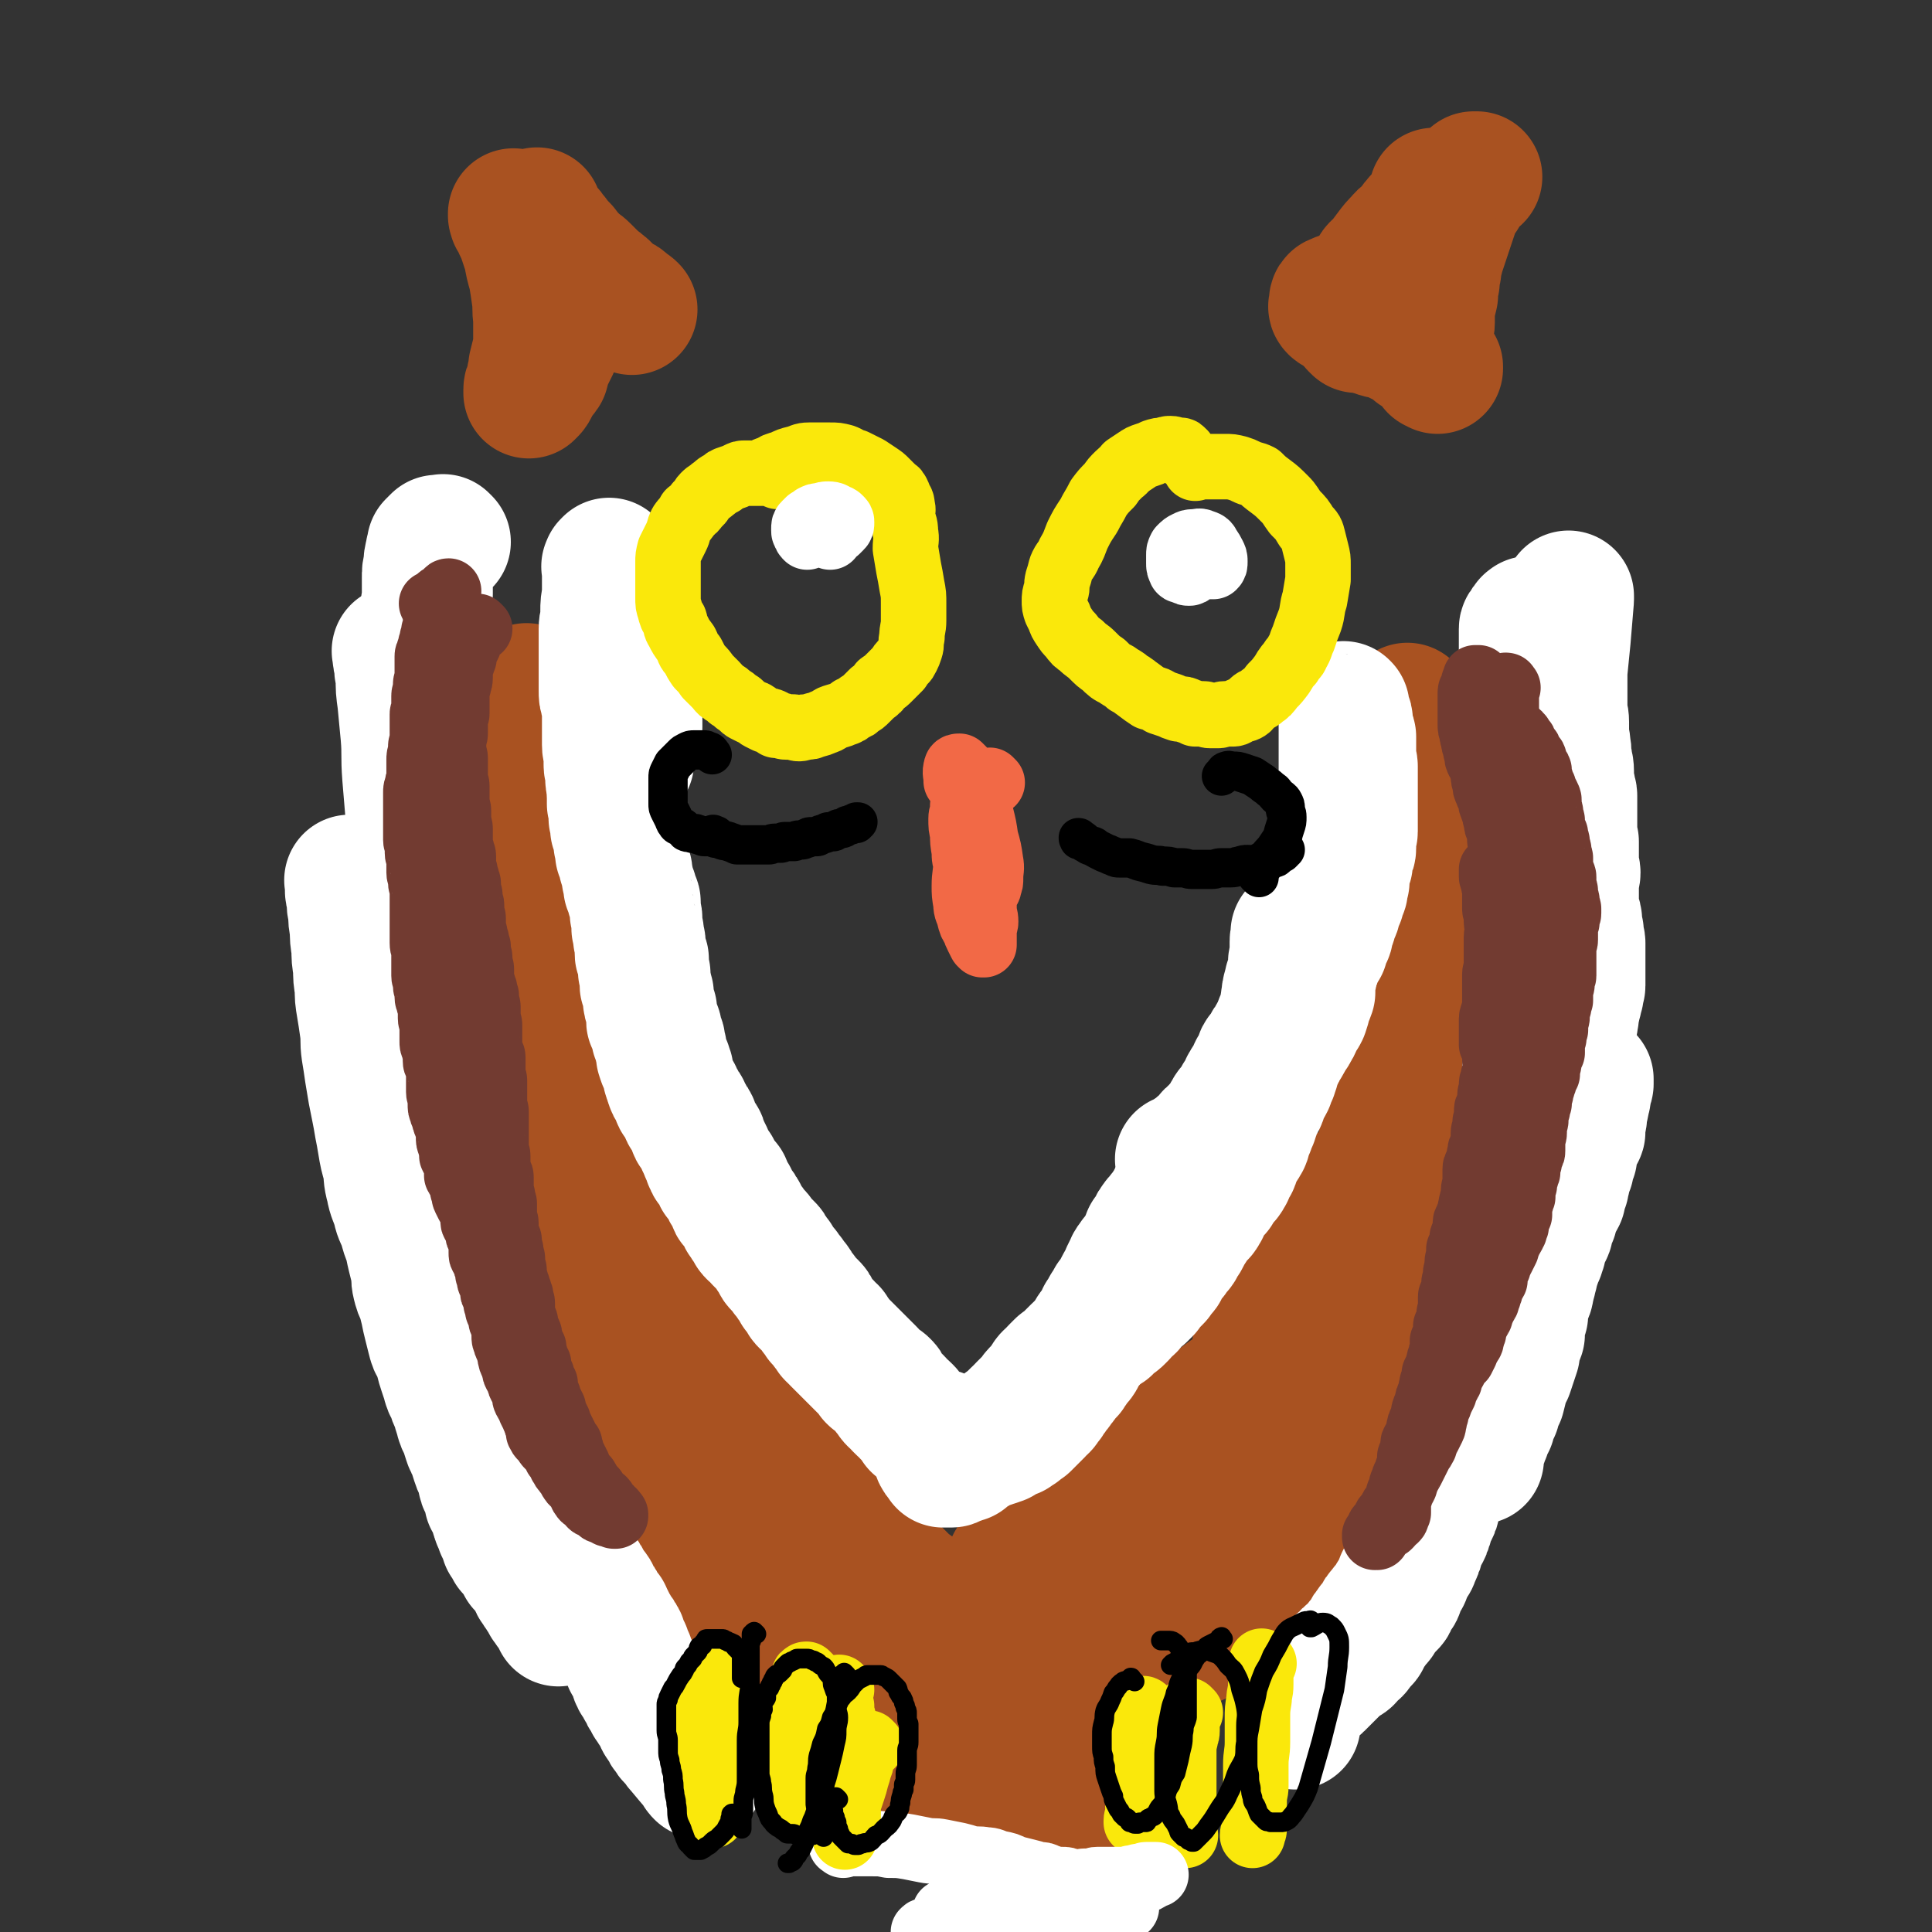
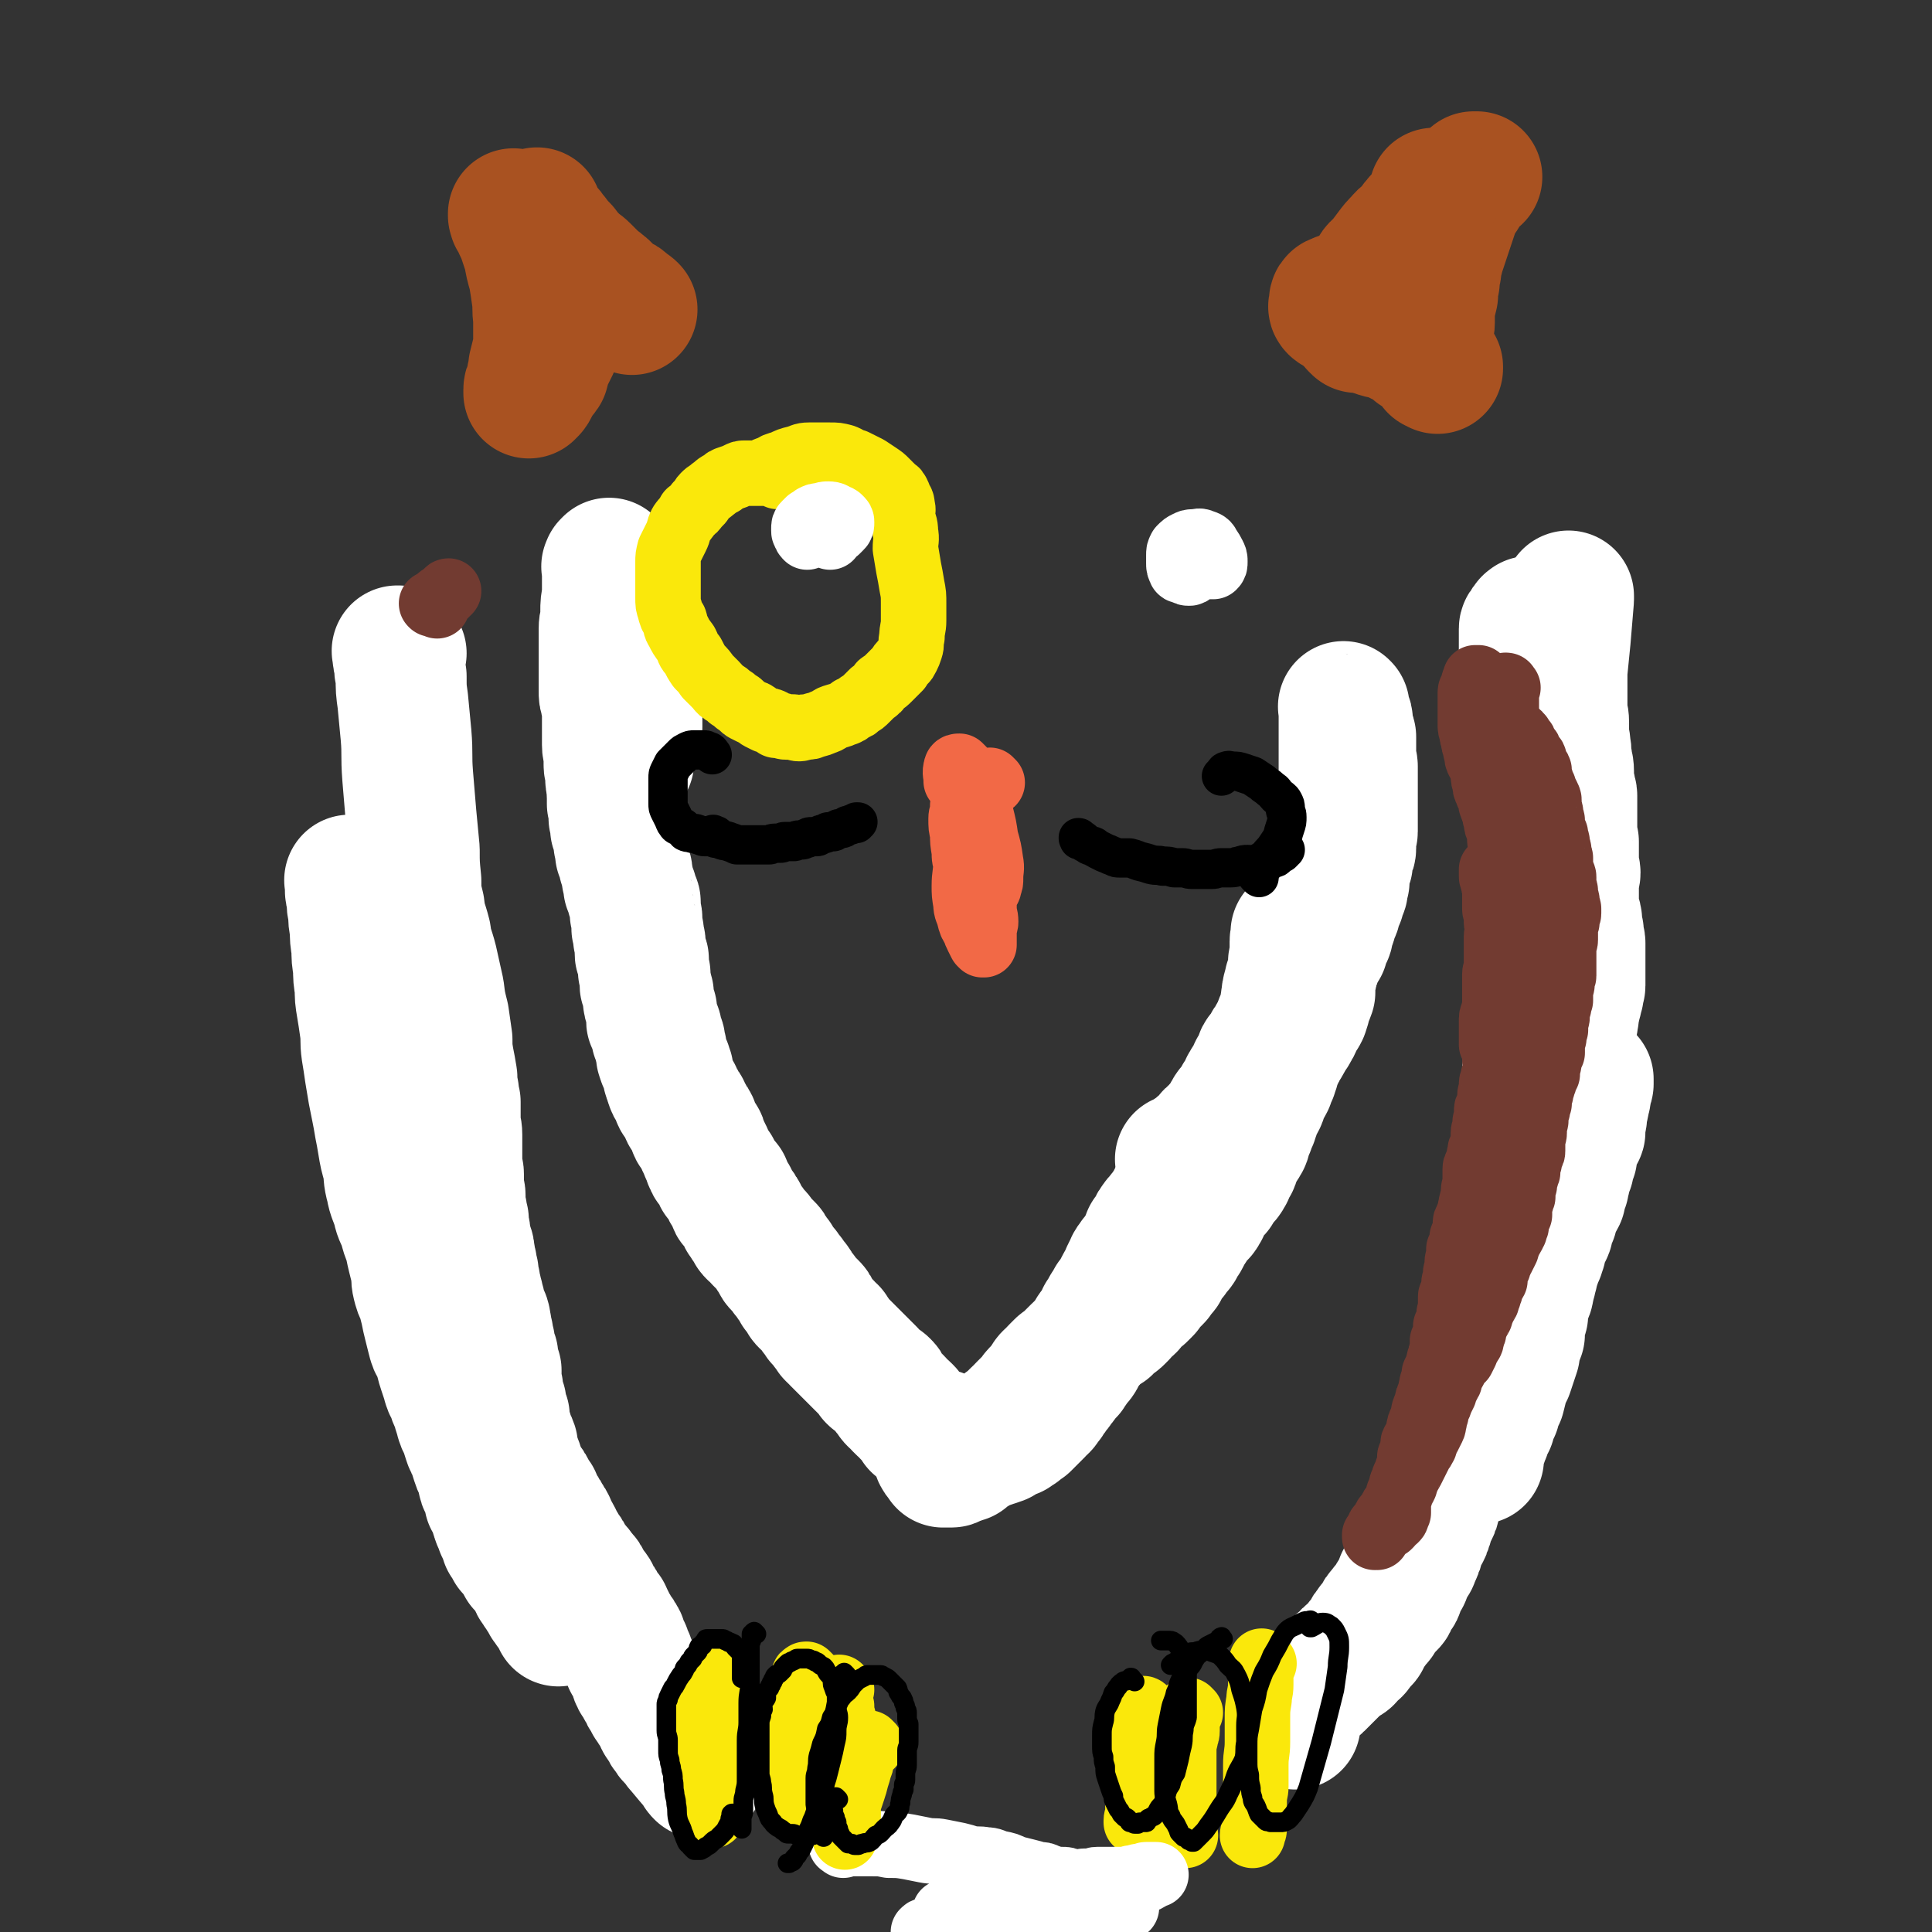
<svg xmlns="http://www.w3.org/2000/svg" viewBox="0 0 1180 1180" version="1.1">
  <rect x="0" y="0" width="1180" height="1180" fill="#333333" stroke="none" />
  <g fill="none" stroke="#A95221" stroke-width="80" stroke-linecap="round" stroke-linejoin="round">
-     <path d="M323,422c-1,-1 -1,-1 -1,-1 -1,-1 0,0 0,0 0,0 0,0 0,0 0,0 0,0 0,0 -1,-1 0,0 0,0 0,0 0,0 0,0 0,0 -1,0 -1,0 -1,1 0,1 -1,2 -1,1 -1,1 -2,2 -1,2 -1,2 -2,4 -1,2 -1,2 -2,4 -1,2 -1,1 -3,4 -1,1 -1,2 -2,4 -1,2 0,2 -1,4 -1,2 -1,2 -1,4 -1,2 -1,2 -1,4 0,3 0,3 0,5 0,3 -1,3 -1,5 0,4 0,4 1,7 0,4 0,4 1,7 1,4 1,4 2,7 1,4 1,4 2,8 1,3 1,3 2,6 1,3 0,3 1,6 1,3 1,3 2,6 1,3 1,3 2,5 0,2 0,3 1,5 1,2 1,2 2,4 0,2 0,3 0,5 0,2 0,2 0,4 0,2 0,2 0,4 0,1 0,1 0,3 0,1 0,1 0,3 0,1 0,1 1,3 0,1 1,1 1,3 0,2 0,2 0,4 0,1 0,1 1,3 0,2 0,2 1,4 0,2 0,2 1,4 0,2 0,2 1,4 0,3 0,3 1,5 0,3 0,3 1,5 1,2 1,2 2,4 0,2 0,3 1,5 0,1 0,1 1,3 0,2 0,2 1,4 0,0 0,0 1,1 1,4 2,4 3,8 0,2 0,2 0,4 0,1 0,1 1,3 0,2 0,2 1,4 0,1 0,1 1,3 0,2 0,2 1,4 1,2 1,2 2,4 1,3 1,3 2,5 1,3 1,3 2,6 0,3 0,3 1,5 0,2 0,2 1,4 0,1 0,1 1,2 0,0 0,0 0,0 0,-1 -1,-1 -1,-3 -1,-3 -1,-3 -2,-5 -2,-6 -2,-6 -5,-12 -2,-6 -2,-6 -5,-12 -3,-5 -3,-5 -6,-9 -3,-4 -3,-4 -6,-7 -3,-3 -3,-3 -5,-6 -1,-2 -1,-2 -3,-4 0,0 0,0 -1,0 0,0 0,0 0,0 0,1 0,1 1,3 1,3 1,3 3,6 2,7 2,7 4,14 4,11 4,11 7,22 4,11 4,11 7,23 3,11 4,11 6,22 2,8 2,8 4,16 0,5 0,5 1,10 0,1 0,2 0,3 0,0 -1,0 -1,0 -1,-1 -1,-2 -1,-4 -1,-3 -1,-3 -2,-7 -1,-7 -1,-7 -2,-13 -1,-8 -1,-8 -3,-15 -2,-9 -2,-9 -4,-18 -2,-8 -2,-8 -4,-15 -1,-7 -1,-7 -3,-13 -1,-5 -1,-5 -2,-9 -1,-3 0,-3 -2,-6 0,-1 -1,-1 -2,-2 0,0 0,0 0,0 0,1 0,1 0,3 0,3 0,3 0,6 1,9 1,9 3,17 1,11 2,11 4,23 2,12 2,13 4,25 1,10 1,10 3,19 0,7 0,7 1,14 0,3 1,3 2,5 0,2 0,2 -1,3 0,0 -1,0 -1,-1 -1,-4 0,-4 -1,-8 -2,-9 -2,-9 -4,-17 -2,-13 -2,-13 -5,-26 -2,-14 -2,-14 -5,-28 -2,-13 -2,-12 -5,-25 -1,-9 -1,-10 -3,-19 -1,-7 -1,-7 -3,-13 -1,-5 -1,-5 -2,-9 -1,-3 -1,-3 -2,-6 0,-2 0,-2 0,-3 0,0 0,-1 0,-1 0,0 0,1 0,2 0,2 0,2 0,4 1,5 1,5 2,10 1,9 1,9 2,18 1,12 1,12 3,23 2,14 2,14 4,26 3,12 3,12 5,23 2,9 2,9 4,18 1,7 2,7 4,15 1,4 1,4 2,9 0,3 0,3 1,5 0,2 0,2 1,3 0,0 0,0 0,0 0,-3 -1,-3 -1,-6 -1,-8 0,-8 -1,-15 -1,-9 -1,-9 -3,-19 -1,-9 -2,-9 -4,-18 -1,-6 -1,-6 -3,-12 -1,-3 -1,-3 -3,-6 0,0 0,-1 -1,-1 0,0 -1,0 -1,1 0,3 0,4 1,7 2,10 2,10 4,20 4,15 4,15 8,29 5,16 4,16 9,32 5,14 5,14 10,28 4,12 3,12 6,23 3,10 4,9 6,19 2,6 2,6 4,12 0,3 0,4 1,7 0,2 1,2 1,3 0,0 -1,0 -1,-1 -2,-5 -1,-5 -3,-10 -2,-8 -2,-8 -5,-17 -5,-10 -5,-10 -9,-21 -4,-9 -5,-9 -9,-18 -3,-7 -3,-6 -6,-13 -2,-4 -2,-4 -4,-8 0,-2 -1,-2 -1,-3 0,0 0,1 0,1 1,4 1,4 3,8 3,11 3,11 7,21 6,14 6,14 12,29 6,15 5,15 11,30 5,12 4,13 10,25 4,8 5,8 10,16 4,6 4,6 8,12 3,3 2,4 5,6 2,2 3,2 5,3 0,0 0,0 0,0 -1,-2 -1,-2 -2,-5 -3,-6 -2,-6 -5,-13 -5,-9 -5,-9 -9,-17 -5,-9 -5,-9 -10,-18 -4,-7 -4,-8 -7,-15 -3,-4 -3,-4 -6,-8 -1,-3 -1,-3 -3,-6 -1,-1 -1,-2 -2,-2 0,0 0,1 0,2 0,3 -1,3 0,6 1,7 1,8 4,15 3,10 3,10 7,20 5,12 6,11 12,23 5,10 5,10 11,21 4,8 5,8 9,16 3,5 3,5 6,11 3,4 3,3 5,7 1,1 1,2 2,3 0,0 0,0 0,0 0,-2 0,-2 -1,-4 -2,-4 -2,-5 -5,-9 -4,-7 -4,-7 -8,-13 -5,-6 -5,-6 -10,-11 -4,-4 -4,-4 -8,-6 -2,-2 -2,-1 -5,-2 -1,0 -1,0 -2,0 0,0 0,0 0,1 2,4 2,5 4,9 5,9 5,9 11,18 7,12 7,12 15,24 8,11 9,11 17,22 6,9 6,9 12,18 4,6 4,6 8,12 3,3 3,3 5,5 2,2 2,2 3,3 0,0 1,0 1,-1 -1,-3 -1,-4 -3,-7 -3,-8 -3,-9 -7,-17 -6,-10 -6,-10 -13,-19 -6,-9 -6,-8 -13,-17 -4,-4 -4,-4 -7,-8 -2,-2 -1,-2 -3,-3 0,0 -1,0 -1,0 0,0 0,0 1,1 4,4 4,4 7,7 7,7 7,7 14,14 8,8 8,9 17,17 8,8 8,8 16,15 7,6 6,6 13,12 4,3 4,3 8,6 2,2 2,2 5,4 1,0 1,1 2,1 0,-1 1,-2 0,-3 -2,-4 -3,-4 -6,-8 -6,-7 -6,-7 -12,-14 -6,-6 -6,-6 -12,-12 -4,-4 -4,-4 -8,-7 -3,-2 -3,-2 -6,-3 0,0 -1,0 -1,0 0,0 -1,1 0,2 4,6 5,6 10,12 8,9 8,9 17,18 11,11 11,11 22,22 8,8 8,7 16,15 7,5 7,5 13,10 4,3 3,4 7,6 3,2 3,1 5,3 2,1 2,2 3,2 0,0 0,-2 0,-3 -1,-2 -1,-2 -2,-5 -1,-3 -1,-3 -3,-6 -2,-4 -1,-4 -4,-7 -1,-3 -2,-3 -4,-6 -1,-1 -1,-1 -2,-2 0,0 -1,0 -1,0 0,1 0,1 1,3 2,4 3,4 5,8 6,8 5,8 11,15 6,9 6,9 13,17 5,7 5,8 10,15 4,4 4,4 7,9 2,3 3,3 5,6 0,2 1,2 1,3 0,0 -1,0 -2,-1 -2,-2 -1,-3 -3,-5 -3,-3 -3,-2 -6,-5 -3,-3 -3,-3 -6,-6 -1,-2 -1,-2 -3,-4 -1,0 -1,-1 -2,-1 0,0 0,0 0,1 0,1 -1,1 0,3 2,3 2,3 4,6 4,5 4,5 7,10 5,6 5,6 10,12 4,5 4,5 8,9 4,3 4,3 7,6 2,2 2,2 5,4 1,0 1,0 2,0 0,0 0,-1 0,-1 -2,-4 -2,-4 -5,-7 -4,-6 -4,-6 -8,-11 -5,-6 -6,-6 -11,-11 -4,-4 -3,-4 -7,-7 -3,-2 -3,-2 -6,-3 -1,0 -2,0 -3,0 -1,0 -1,1 -1,2 1,2 1,2 3,4 3,6 3,6 7,11 6,6 7,6 14,12 6,5 5,6 12,11 4,3 5,2 10,5 3,1 3,1 6,2 2,0 3,1 5,0 0,0 0,-1 0,-2 0,-1 -1,-1 -2,-3 -2,-4 -2,-4 -5,-9 -3,-7 -3,-7 -7,-14 -5,-8 -5,-8 -9,-16 -4,-6 -4,-6 -8,-12 -3,-4 -2,-4 -5,-7 0,-2 -1,-2 -1,-3 0,0 1,0 2,0 3,1 3,1 5,3 5,2 5,2 9,4 4,2 4,2 8,4 3,0 3,1 5,1 2,0 3,-1 3,-3 -2,-7 -3,-7 -6,-14 -7,-13 -7,-13 -15,-26 -12,-17 -12,-16 -24,-33 -13,-17 -13,-17 -26,-34 -11,-15 -10,-15 -21,-30 -7,-11 -7,-11 -15,-21 -4,-6 -4,-6 -8,-11 -2,-2 -2,-3 -4,-5 0,0 -1,0 -1,0 2,3 3,3 5,6 7,8 7,8 13,15 10,11 10,11 19,21 9,9 9,10 17,19 6,6 6,6 12,12 3,3 3,3 6,5 2,2 3,3 4,3 0,0 -2,-1 -3,-2 -4,-3 -5,-3 -9,-7 -9,-8 -9,-8 -18,-16 -13,-12 -13,-12 -25,-25 -13,-13 -13,-13 -25,-27 -12,-15 -12,-15 -23,-30 -9,-12 -9,-12 -17,-24 -6,-8 -6,-8 -11,-17 -3,-4 -3,-4 -6,-8 -1,-2 -2,-2 -3,-3 0,0 0,1 1,1 5,4 5,4 11,9 10,9 9,9 19,17 12,11 12,11 25,22 8,7 7,8 15,14 5,3 6,2 11,5 2,2 4,3 5,4 0,0 -2,-2 -3,-3 -7,-6 -7,-6 -14,-12 -12,-11 -12,-11 -25,-22 -15,-14 -15,-14 -29,-28 -13,-14 -13,-13 -26,-28 -10,-11 -10,-11 -19,-24 -7,-9 -6,-9 -13,-18 -4,-6 -5,-6 -9,-12 -3,-3 -2,-4 -4,-7 -1,-2 -2,-4 -2,-4 0,0 1,2 2,4 6,10 5,10 12,20 10,16 10,15 21,31 13,19 13,19 27,37 13,16 13,16 25,32 11,13 11,14 21,27 8,11 8,11 15,22 5,7 5,7 10,14 2,2 3,3 4,5 0,0 -1,-1 -2,-2 -7,-6 -7,-5 -14,-12 -10,-10 -10,-10 -19,-21 -13,-14 -13,-14 -26,-29 -10,-13 -10,-14 -20,-28 -8,-10 -8,-10 -16,-20 -5,-6 -5,-5 -9,-11 -2,-2 -1,-2 -3,-4 0,0 -1,0 -1,0 0,3 0,3 2,6 6,12 6,12 13,23 13,20 13,20 27,39 17,23 18,23 36,46 15,21 14,21 29,41 12,16 13,16 26,32 10,12 9,13 20,25 9,10 9,10 19,19 8,7 8,7 17,14 7,4 7,4 14,7 5,3 5,3 10,5 3,0 3,0 5,-1 2,-1 2,-1 2,-3 0,-1 -1,-1 -1,-2 0,-1 0,-1 0,-3 0,-1 -1,-1 -2,-3 0,-1 0,-1 -1,-2 0,0 -1,0 -1,0 0,4 1,5 2,9 2,9 2,9 4,17 4,12 4,12 7,23 4,12 4,12 7,23 3,9 3,9 6,17 3,7 3,7 6,13 2,3 1,4 4,5 1,1 2,1 3,0 2,-6 2,-7 3,-13 1,-13 1,-13 2,-26 1,-18 1,-18 1,-36 0,-16 -1,-16 0,-32 0,-12 1,-12 2,-24 0,-7 0,-7 0,-14 0,-2 1,-2 0,-5 0,-1 -1,-2 -2,-2 -1,1 -1,2 -1,4 -2,7 -1,7 -3,14 -2,10 -2,10 -4,20 -2,11 -2,11 -4,23 -1,8 -2,8 -3,16 0,3 0,3 0,7 0,2 0,3 0,3 0,0 0,-2 1,-3 3,-7 3,-7 6,-14 6,-12 6,-12 12,-24 6,-13 6,-13 13,-26 5,-10 5,-10 11,-19 3,-6 3,-6 6,-12 2,-3 2,-3 5,-6 0,0 1,-1 1,-1 0,0 0,1 -1,3 -2,3 -2,3 -4,6 -2,5 -2,5 -4,9 -2,5 -2,4 -4,9 -1,3 -1,3 -2,6 0,2 0,3 1,3 1,-1 2,-2 4,-4 6,-7 6,-7 12,-15 9,-13 9,-14 19,-27 11,-14 11,-15 23,-29 9,-11 9,-11 18,-22 7,-7 7,-7 14,-13 3,-2 3,-3 6,-4 2,0 3,1 3,3 -1,8 -2,8 -5,16 -6,13 -6,13 -12,26 -6,15 -6,15 -13,30 -4,10 -5,10 -9,19 -3,5 -2,5 -5,10 0,2 -2,3 -2,3 1,-1 2,-3 4,-5 7,-9 6,-9 13,-17 10,-13 10,-13 21,-26 12,-16 12,-16 25,-32 11,-14 10,-14 22,-28 8,-10 8,-10 17,-19 4,-5 4,-6 8,-10 1,-1 3,-3 3,-2 -1,2 -2,4 -5,7 -6,9 -6,9 -12,18 -9,14 -10,14 -19,28 -10,15 -10,15 -19,29 -8,12 -8,12 -16,23 -5,7 -5,7 -10,14 -3,3 -3,3 -6,5 0,1 -1,2 -1,1 2,-5 3,-5 5,-11 6,-10 6,-10 12,-21 9,-16 10,-16 19,-33 10,-18 10,-18 20,-37 10,-16 10,-16 20,-32 8,-13 8,-13 17,-25 5,-7 6,-6 11,-13 2,-3 3,-4 4,-6 0,0 -1,1 -2,3 -3,6 -3,6 -6,12 -7,11 -7,11 -14,23 -7,12 -8,12 -16,25 -5,9 -5,9 -11,18 -3,5 -3,5 -6,10 -1,2 -3,4 -3,4 0,-1 1,-2 3,-5 4,-9 4,-9 9,-18 9,-16 9,-15 18,-31 12,-20 12,-20 24,-41 10,-18 10,-18 21,-37 8,-14 8,-14 17,-29 5,-8 5,-8 10,-17 2,-3 3,-5 4,-6 0,-1 -2,0 -3,2 -5,6 -4,6 -9,13 -8,13 -8,13 -16,26 -10,16 -10,16 -20,31 -9,13 -9,13 -17,25 -6,9 -6,9 -12,18 -4,6 -4,6 -7,11 -2,2 -2,2 -4,4 0,0 0,-1 0,-1 1,-4 1,-4 2,-8 2,-8 2,-8 4,-15 4,-14 4,-14 8,-27 4,-13 4,-13 8,-27 4,-13 4,-13 7,-26 3,-9 3,-9 5,-18 2,-6 2,-6 4,-12 0,-3 0,-3 1,-6 0,0 0,0 0,0 -1,2 -1,2 -2,4 -3,9 -3,9 -5,17 -4,12 -4,12 -7,24 -4,13 -4,13 -7,26 -2,6 -2,6 -4,13 -1,3 -1,3 -3,5 0,2 -1,3 -1,3 0,-1 0,-2 0,-5 1,-7 1,-7 3,-14 2,-12 2,-12 4,-24 2,-17 1,-17 3,-34 1,-18 1,-18 3,-37 1,-16 1,-16 3,-32 1,-12 1,-12 4,-24 1,-7 1,-7 3,-14 0,-3 0,-3 2,-6 0,0 1,0 1,1 1,6 1,6 1,13 0,13 0,13 0,25 0,16 0,16 -1,31 0,10 -1,10 -1,21 0,6 0,6 0,11 0,2 -1,2 -1,4 0,0 0,0 0,0 1,-4 1,-4 2,-9 2,-10 2,-10 4,-20 2,-15 2,-15 4,-30 2,-17 2,-17 4,-33 1,-15 0,-15 2,-29 1,-13 1,-13 3,-26 1,-10 1,-10 3,-21 1,-8 1,-8 2,-16 0,-4 0,-4 1,-7 0,-2 1,-3 1,-3 0,0 -1,1 -1,2 -1,3 -1,3 -1,6 -1,8 0,8 -1,16 -1,10 -1,10 -2,19 -1,8 -1,8 -3,16 -1,5 0,5 -2,10 0,2 -1,2 -2,4 0,0 -1,0 -1,0 0,-1 0,-2 0,-4 0,-4 0,-4 0,-9 0,-8 0,-8 0,-15 0,-10 -1,-10 -1,-20 -1,-10 0,-10 -1,-20 -1,-10 -1,-10 -2,-19 -1,-9 0,-9 -1,-17 -1,-8 -1,-8 -2,-17 0,-6 0,-6 -1,-13 -1,-6 -1,-6 -1,-12 0,-4 0,-4 0,-8 0,-3 0,-3 0,-6 0,-2 -1,-2 -1,-4 0,0 0,0 0,-1 0,0 0,0 0,0 0,0 0,0 0,0 -1,-1 0,0 0,0 0,0 0,0 0,0 0,1 0,1 0,2 0,4 0,4 1,7 1,6 1,6 2,12 1,8 1,8 2,16 1,9 0,9 1,17 0,10 0,10 1,19 0,10 1,10 1,20 0,12 -1,12 -2,23 0,13 0,13 -1,25 -1,11 -1,11 -2,22 -1,10 -1,10 -3,20 -2,10 -2,10 -4,21 -1,10 -1,10 -3,21 -1,10 -1,10 -3,19 -1,9 -2,9 -4,17 -2,10 -2,10 -5,19 -2,10 -2,10 -5,19 -2,9 -2,9 -5,18 -3,8 -4,8 -7,16 -3,6 -3,6 -6,13 -3,6 -3,5 -6,11 -3,5 -3,5 -6,9 -4,4 -4,4 -7,8 -4,4 -4,4 -7,8 -4,5 -4,5 -7,9 -4,4 -4,3 -8,6 -3,3 -3,3 -6,5 -3,4 -3,3 -7,6 -4,3 -4,4 -7,6 -5,4 -5,3 -9,6 -4,3 -4,3 -7,6 -4,3 -4,3 -7,6 -3,3 -3,3 -6,5 -4,3 -4,2 -7,5 -4,2 -4,2 -7,4 -4,3 -4,3 -7,5 -4,3 -4,3 -8,5 -3,3 -3,3 -6,5 -3,3 -4,3 -6,5 -3,3 -3,3 -6,5 -2,3 -2,2 -5,5 -2,2 -2,2 -5,4 -2,3 -2,3 -4,5 -2,3 -2,2 -4,5 -1,2 -1,2 -3,4 -1,1 -1,1 -2,3 -1,1 -1,1 -3,3 -1,1 -1,1 -2,3 -1,2 -1,2 -3,4 -1,1 -2,1 -4,3 -1,1 -1,1 -3,3 -2,1 -2,1 -4,3 -2,1 -2,1 -4,2 -1,1 -1,1 -3,2 -1,0 -1,0 -3,0 -1,0 -1,0 -3,1 -1,0 -1,1 -2,1 -1,0 -1,0 -3,0 0,0 0,0 -1,0 -1,0 -1,0 -2,0 0,0 0,0 0,1 0,0 0,0 0,0 0,0 0,0 0,0 1,0 1,-1 2,-1 3,-1 3,0 5,-1 6,-2 6,-2 12,-4 9,-3 9,-3 17,-6 12,-5 12,-4 24,-10 11,-6 10,-6 21,-13 10,-6 11,-6 21,-14 10,-7 9,-7 18,-16 10,-8 10,-8 18,-16 8,-8 8,-8 15,-16 7,-8 7,-8 14,-16 5,-7 5,-7 10,-14 4,-5 4,-5 7,-10 3,-4 2,-4 5,-8 1,-2 1,-2 2,-5 1,-2 0,-2 1,-5 0,-1 0,-1 0,-3 0,-1 1,-1 1,-2 0,-1 0,-1 0,-2 0,-1 0,-1 0,-2 0,-2 0,-2 0,-4 1,-2 1,-2 2,-5 1,-2 1,-2 2,-5 0,-2 0,-3 0,-5 0,-3 0,-3 1,-6 0,-3 0,-3 1,-6 0,-2 0,-2 1,-5 0,-2 0,-2 1,-5 0,-3 1,-2 1,-5 0,-3 0,-3 0,-6 0,-3 1,-3 1,-5 0,-2 0,-2 0,-4 0,-1 0,-1 1,-2 0,0 0,-1 0,-1 0,0 -1,0 -1,1 0,0 0,0 0,1 -1,2 -1,2 -2,4 -1,2 -1,2 -2,4 -1,5 -1,5 -2,9 -1,4 -2,4 -3,8 -1,5 -1,5 -2,10 -1,4 -1,4 -2,8 -1,4 -1,4 -3,8 -1,4 -2,3 -4,6 -1,4 -1,4 -3,7 -1,3 -1,3 -3,5 -2,3 -2,3 -4,5 -1,2 -1,2 -2,4 -1,2 -1,2 -3,4 -1,1 -1,1 -3,3 -1,1 -1,1 -3,3 -2,1 -2,1 -4,3 -1,1 -1,1 -3,2 -1,1 -1,1 -2,2 0,0 0,0 -1,0 0,0 0,0 -1,0 0,0 -1,0 -1,0 0,0 0,0 0,-1 0,0 0,-1 0,-1 1,-2 1,-2 2,-4 1,-2 1,-2 2,-4 2,-3 1,-3 4,-6 2,-4 3,-4 5,-8 4,-5 3,-5 6,-9 4,-5 4,-5 7,-10 3,-5 3,-5 6,-9 4,-5 4,-5 7,-9 3,-4 3,-4 5,-7 4,-4 4,-4 7,-7 1,-1 1,-1 1,-1 " />
    <path d="M841,191c-1,-1 -1,-1 -1,-1 -1,-1 0,-1 0,-1 0,0 0,0 -1,0 0,0 0,0 0,0 0,0 0,0 -1,-1 0,0 0,0 0,0 0,-1 0,-1 0,-2 0,-1 -1,-1 -2,-2 -1,-1 -1,0 -3,-1 -2,-1 -2,-1 -5,-2 -2,0 -2,0 -5,0 -2,0 -2,0 -4,1 -1,0 -1,0 -3,1 0,0 -1,0 -1,1 0,1 0,1 0,2 0,1 -1,1 0,2 1,1 1,0 3,1 1,1 1,1 3,3 2,1 3,1 5,3 3,1 3,1 6,3 3,1 3,1 5,3 3,1 3,1 5,2 3,1 3,0 5,1 3,1 3,1 5,2 2,1 2,1 4,2 2,1 2,0 4,2 3,1 3,2 5,4 2,1 3,1 5,3 1,1 1,1 3,3 1,1 1,1 2,2 1,0 1,0 2,1 0,0 0,0 1,1 0,0 0,0 0,0 0,0 0,0 0,1 0,0 0,0 0,0 0,0 0,0 0,0 0,0 0,0 0,0 -1,-1 0,0 0,0 0,0 0,-1 0,-1 -1,0 -1,0 -2,0 0,0 0,-1 0,-1 -1,-1 -1,-1 -2,-2 -1,-1 -1,-1 -1,-3 -1,-2 -1,-2 -1,-4 -1,-2 -1,-2 -1,-5 0,-3 0,-3 1,-5 0,-4 1,-4 1,-7 0,-4 0,-4 0,-8 1,-5 1,-5 2,-9 0,-4 0,-4 1,-8 0,-4 0,-4 1,-7 0,-3 0,-3 1,-6 1,-4 1,-4 2,-7 1,-3 1,-3 2,-6 1,-3 1,-3 2,-6 1,-3 1,-3 2,-6 1,-3 1,-3 2,-6 1,-2 1,-2 2,-5 1,-2 1,-2 3,-4 1,-2 1,-2 2,-4 1,-1 1,-1 3,-3 0,-1 0,-1 1,-2 0,-1 0,-1 1,-2 0,0 0,0 1,0 0,0 0,0 0,0 0,0 0,0 1,0 0,0 0,0 0,0 0,0 0,0 0,0 " />
    <path d="M829,200c-1,-1 -1,-1 -1,-1 -1,-1 0,0 0,0 0,0 0,0 0,-1 0,-1 0,-1 0,-2 0,-1 0,-1 1,-3 0,-2 0,-2 1,-5 1,-2 1,-2 2,-5 1,-2 1,-2 2,-5 1,-2 1,-2 2,-5 1,-3 1,-3 3,-5 1,-4 1,-4 4,-6 3,-4 3,-4 6,-8 3,-4 3,-4 6,-7 3,-4 4,-3 6,-6 3,-3 2,-3 5,-6 1,-2 2,-1 4,-4 1,-1 1,-1 2,-3 2,-4 2,-4 4,-9 0,-1 0,-1 0,-1 " />
    <path d="M315,133c-1,-1 -1,-1 -1,-1 -1,-1 0,0 0,0 0,0 0,0 0,0 0,0 0,0 0,-1 0,0 0,0 0,0 0,0 0,0 0,0 -1,-1 0,0 0,0 0,1 0,1 0,2 1,1 1,1 2,3 1,3 1,3 3,7 2,6 2,6 4,12 1,6 1,6 3,13 1,6 1,6 2,13 1,7 0,7 1,13 0,7 0,7 0,13 0,4 0,4 -1,9 -1,4 -1,4 -2,8 0,3 0,3 -1,6 0,3 0,3 -1,5 0,1 -1,1 -1,3 0,0 0,0 0,1 0,0 0,0 0,0 0,0 0,1 0,1 0,0 0,-1 0,-1 0,0 1,0 1,0 1,-1 1,-1 2,-3 1,-2 1,-2 2,-4 2,-3 2,-2 4,-5 1,-4 1,-4 2,-7 2,-4 2,-4 4,-8 1,-4 0,-4 1,-8 0,-4 0,-4 0,-7 0,-4 1,-4 1,-8 0,-5 -1,-5 -1,-9 0,-5 -1,-5 -1,-10 -1,-5 0,-5 -1,-10 -1,-4 -2,-4 -3,-8 -1,-4 0,-4 -1,-7 -1,-3 -1,-3 -2,-6 -1,-2 -1,-2 -2,-5 0,-1 -1,-1 -1,-3 0,0 0,0 0,-1 0,0 0,0 0,0 0,0 0,0 0,1 0,1 0,1 0,2 1,1 1,1 2,3 2,2 2,2 4,4 2,2 2,3 4,5 3,4 3,4 6,7 3,4 3,4 6,7 4,4 4,3 7,6 3,3 3,3 5,5 3,3 4,3 6,5 3,2 2,3 5,5 2,1 2,1 4,3 3,1 3,1 5,3 1,1 1,1 2,2 1,0 1,0 2,1 0,0 0,0 0,0 " />
  </g>
  <g fill="none" stroke="#FFFFFF" stroke-width="80" stroke-linecap="round" stroke-linejoin="round">
    <path d="M384,465c-1,-1 -1,-1 -1,-1 -1,-1 -1,-1 -1,-1 0,0 0,0 0,0 0,0 0,0 -1,0 0,0 0,0 0,0 0,0 0,0 0,0 -1,-1 0,0 0,0 0,0 0,0 0,0 0,0 0,0 0,1 -1,1 -1,1 -2,2 -1,1 0,1 -1,3 -1,1 -1,1 -2,3 -1,2 -1,2 -2,4 0,2 0,2 0,4 0,2 0,2 0,4 0,2 0,2 0,4 0,1 0,1 0,3 0,1 1,1 1,3 0,2 0,2 0,4 0,3 0,2 1,5 0,1 0,1 0,3 1,1 1,1 2,3 0,1 0,2 0,4 0,1 0,1 0,2 0,1 1,1 1,3 0,1 0,1 0,3 1,1 1,1 2,3 0,1 0,1 0,3 0,1 0,1 1,3 0,1 1,1 1,3 0,1 0,1 0,3 0,1 1,1 1,3 0,1 0,1 0,2 0,1 0,1 1,2 0,1 0,1 1,2 0,1 0,1 0,2 0,1 0,1 1,2 0,1 1,1 1,2 0,1 0,1 0,2 0,1 0,1 0,3 0,1 0,1 0,2 0,1 1,1 1,3 0,1 0,1 0,3 0,1 0,1 0,3 0,1 1,1 1,3 0,1 0,1 0,3 0,1 1,1 1,3 0,1 0,1 0,2 0,1 0,1 0,2 0,1 0,1 0,2 0,1 0,1 1,2 0,1 1,1 1,2 0,1 0,1 0,3 0,1 0,1 0,2 0,1 0,1 0,2 0,1 1,1 1,2 0,1 0,1 0,3 0,1 0,1 0,3 0,1 0,1 1,2 0,2 0,2 1,4 0,1 0,1 0,3 0,2 0,2 1,4 0,1 0,1 1,3 0,1 0,1 0,2 0,2 0,2 0,4 0,1 0,1 1,2 0,1 0,1 1,3 0,0 1,0 1,1 0,1 0,1 0,3 0,1 0,1 1,2 0,1 1,1 1,2 0,1 0,1 0,3 0,1 1,1 1,2 0,1 0,1 0,3 0,1 0,1 1,3 0,1 0,1 1,2 0,1 0,1 1,2 0,1 0,1 1,3 0,1 0,1 0,2 0,1 0,1 1,3 0,1 0,1 1,3 0,1 0,1 1,2 1,2 1,2 2,4 1,1 0,1 1,3 1,1 1,1 2,3 1,1 1,1 2,3 1,1 0,1 1,3 1,1 1,1 2,3 1,1 1,1 2,3 1,1 0,2 1,4 1,1 1,1 2,3 1,1 1,1 2,3 1,1 0,1 1,3 1,2 1,2 2,4 0,1 0,1 1,2 0,1 0,1 1,3 0,1 0,1 1,2 0,1 0,1 1,2 1,1 1,1 2,2 0,1 0,1 1,2 0,1 0,1 1,3 1,1 1,1 2,2 1,1 1,1 2,2 1,1 0,1 1,3 0,1 0,1 1,2 1,1 1,1 2,3 1,1 0,1 1,3 0,1 0,1 1,2 1,1 1,1 2,2 1,1 1,1 2,3 1,1 0,1 1,3 1,1 1,1 2,3 1,1 1,1 2,2 0,1 0,1 1,2 0,1 0,1 1,2 1,1 1,0 2,1 1,1 1,1 2,3 1,1 1,1 2,2 1,1 1,1 3,3 1,1 1,1 2,3 1,2 1,2 3,4 1,2 0,2 2,4 1,1 1,1 3,3 1,2 1,2 3,4 1,2 1,2 3,4 1,1 1,2 2,4 1,1 1,1 2,2 1,1 1,1 2,3 0,1 0,1 1,2 1,1 1,0 2,1 1,1 1,1 2,2 1,1 1,1 2,3 0,1 0,1 1,2 1,1 1,1 2,3 1,1 1,1 2,2 1,1 1,1 2,2 0,1 0,1 1,2 1,1 1,0 2,1 0,1 0,1 0,2 0,0 0,0 1,1 0,0 0,0 1,0 0,1 0,1 1,2 0,0 0,0 1,1 0,0 0,0 1,1 0,0 0,0 1,1 1,1 1,1 2,2 1,1 1,1 2,2 1,1 1,1 2,2 1,1 1,1 2,2 1,1 1,1 2,2 1,1 1,1 2,2 1,1 1,1 2,2 0,0 0,0 1,1 1,1 1,1 2,2 1,1 1,1 2,3 1,1 1,1 3,2 1,1 1,1 2,2 1,0 1,0 2,1 1,1 1,1 2,3 0,1 0,1 1,2 1,1 1,1 2,2 0,1 0,1 1,2 1,1 1,0 2,1 1,1 0,1 1,2 1,1 1,1 2,2 1,0 1,0 2,1 0,0 0,0 1,1 0,1 0,1 1,2 0,0 0,0 1,1 1,1 1,1 2,2 0,0 0,0 1,1 0,1 0,1 1,2 0,0 0,1 1,1 1,0 1,0 2,0 1,1 0,1 1,2 0,0 0,0 1,0 0,0 0,0 1,1 1,0 1,0 2,1 0,0 0,0 1,0 0,0 0,0 1,0 1,0 1,1 2,1 1,0 1,0 2,0 1,1 1,1 2,2 1,0 1,0 2,0 0,0 0,0 1,0 1,0 1,1 2,1 1,0 1,0 2,0 0,0 0,1 1,1 1,0 1,0 2,0 1,0 1,0 2,0 1,0 1,0 2,0 0,0 0,0 1,0 1,0 1,0 2,0 0,0 0,0 0,0 1,0 1,0 2,0 0,0 0,0 1,0 0,0 0,0 1,0 1,0 1,0 2,0 0,0 0,0 1,0 0,0 0,-1 1,-1 1,-1 1,0 2,-1 1,0 1,-1 2,-1 1,-1 1,0 3,-1 1,-1 1,-1 3,-3 1,-1 1,-1 2,-2 1,-1 1,-1 3,-2 1,-1 1,-1 3,-3 1,-1 1,-1 2,-2 1,-1 1,-1 3,-2 0,-1 0,-1 1,-2 1,-1 1,-1 2,-2 1,-1 1,-1 2,-2 1,-1 1,-1 2,-2 1,-1 1,-2 2,-3 1,-1 1,0 2,-1 1,-1 0,-1 1,-2 1,-1 1,-1 2,-2 0,-1 0,-1 1,-2 0,0 0,0 1,-1 0,-1 0,-1 1,-2 1,-1 1,0 2,-1 0,0 0,0 1,-1 0,-1 0,-1 1,-2 0,0 0,0 1,-1 1,-1 1,-1 2,-2 1,-1 1,0 2,-1 1,-1 1,-1 2,-2 1,-1 1,-1 2,-2 1,-1 1,-1 2,-2 1,-1 1,-1 2,-2 1,-1 1,-1 3,-2 1,-1 1,-1 2,-2 0,0 0,0 1,-1 1,-1 1,-1 2,-2 1,-1 1,-1 2,-2 1,-1 1,0 2,-1 1,-1 1,-1 3,-2 1,-1 1,-1 3,-2 1,-1 1,-2 2,-3 1,-1 1,-1 3,-2 1,0 1,0 2,-1 1,-1 1,-1 2,-2 0,-1 0,-1 1,-2 1,-1 1,-1 2,-2 1,-1 1,0 2,-1 1,-1 0,-1 1,-2 1,-1 1,-1 3,-3 1,-1 1,-1 3,-2 1,-1 1,-1 3,-3 1,-1 0,-2 1,-3 1,-1 1,-1 3,-2 1,-1 1,-1 2,-2 1,-1 1,-1 2,-3 1,-1 1,-1 2,-2 1,-1 0,-1 1,-3 1,-2 1,-2 3,-4 1,-1 1,-1 2,-2 1,-1 0,-2 1,-3 0,-1 1,0 2,-1 1,-1 1,-1 2,-3 0,-1 0,-1 1,-2 1,-1 1,-1 2,-3 0,-1 0,-1 1,-2 0,-1 0,-1 1,-2 1,-1 1,-1 2,-3 1,-1 1,-1 2,-3 1,-1 1,-1 3,-3 1,-1 1,-1 2,-3 1,-1 0,-1 1,-3 1,-1 1,-1 2,-3 1,-1 1,-1 2,-3 1,-1 1,-1 3,-3 1,-2 1,-2 2,-4 1,-1 1,-1 3,-3 1,-1 1,-1 2,-3 1,-1 0,-1 1,-3 1,-1 1,-1 2,-3 1,-1 0,-1 1,-3 1,-2 1,-2 2,-4 1,-2 1,-2 2,-4 1,-1 1,-1 2,-3 1,-1 0,-1 1,-3 0,-1 0,-1 1,-3 0,-1 0,-1 1,-2 0,-1 0,-1 1,-3 0,-1 0,-1 1,-2 0,-1 0,-1 1,-3 0,-1 0,-1 1,-3 0,-1 0,-1 1,-3 1,-1 1,-1 2,-3 1,-2 0,-2 1,-4 1,-2 1,-2 2,-4 1,-1 1,-1 2,-3 0,-1 0,-1 1,-3 0,-1 0,-1 1,-2 0,-1 0,-1 1,-3 0,-2 0,-2 1,-4 0,-1 0,-1 1,-2 0,-1 1,-1 1,-3 0,-1 0,-1 0,-3 0,-1 0,-1 1,-2 0,-1 1,-1 1,-2 0,-1 0,-1 0,-3 0,-1 0,-1 1,-3 0,-1 0,-1 1,-3 0,-1 0,-1 1,-3 0,-1 0,-1 1,-2 0,-1 0,-1 1,-2 0,-1 0,-1 1,-3 0,-1 1,-1 1,-2 0,-1 0,-1 0,-2 0,-1 0,-1 1,-3 0,-1 0,-1 1,-2 0,-1 0,-1 1,-2 1,-1 1,-1 2,-3 0,0 0,0 0,-1 0,-1 0,-1 1,-2 0,-1 0,-1 1,-2 0,-1 0,-1 1,-2 1,-1 1,-1 2,-2 0,-1 0,-1 0,-2 0,-1 0,-1 1,-2 1,-1 1,-1 2,-3 1,-1 0,-1 1,-3 0,-1 0,-1 1,-2 0,-1 0,-1 1,-3 1,-1 1,-1 2,-2 0,-1 0,-1 0,-2 0,-1 0,-1 1,-2 0,-1 0,-1 1,-2 0,-1 1,-1 1,-2 0,-1 0,-1 0,-2 0,-1 0,-1 1,-3 0,-1 1,-1 1,-2 0,-1 0,-1 0,-2 0,-1 0,-1 0,-2 1,-1 1,-1 2,-2 1,-1 0,-1 1,-3 0,-1 0,-1 0,-2 1,-1 1,-1 2,-3 0,0 0,0 0,-1 0,-1 0,-1 1,-3 0,-1 1,-1 1,-2 0,-1 0,-1 0,-2 0,-1 0,-1 0,-2 0,0 1,0 1,-1 0,-1 0,-1 0,-2 0,-1 0,-1 0,-2 0,-1 0,-1 0,-2 0,-1 1,-1 1,-2 0,-1 0,-1 0,-2 0,0 1,0 1,-1 0,-1 0,-1 0,-2 0,-1 0,-1 0,-2 0,-1 0,-1 1,-2 0,-1 1,-1 1,-3 0,-2 0,-2 0,-4 0,-1 0,-1 0,-2 0,-1 0,-1 0,-2 0,-1 1,-1 1,-2 0,-1 0,-1 0,-2 0,-1 0,-1 0,-2 0,-1 0,-1 0,-3 0,-1 0,-1 0,-3 0,-1 0,-1 0,-2 0,-1 0,-1 0,-3 0,-2 0,-2 0,-4 0,-1 0,-1 0,-2 0,-1 0,-1 0,-3 0,-2 0,-2 0,-4 0,-2 0,-2 0,-4 0,-1 0,-1 0,-3 0,-2 0,-2 0,-5 0,-2 -1,-2 -1,-4 0,-1 0,-1 0,-3 0,-2 0,-2 0,-4 0,-2 0,-2 0,-4 0,-1 0,-1 0,-3 0,-1 -1,-1 -1,-2 -1,-1 -1,-1 -1,-3 0,-1 0,-1 0,-2 0,-1 0,-1 0,-2 0,0 0,-1 0,-1 0,-1 0,0 -1,-1 0,0 -1,0 -1,-1 0,-1 0,-1 0,-2 0,0 0,0 0,-1 0,0 0,0 0,-1 0,0 0,0 0,-1 0,0 0,0 0,-1 0,0 0,0 0,0 0,0 0,0 0,0 -1,-1 0,0 0,0 0,0 0,0 0,0 0,0 0,0 0,1 0,1 0,1 0,3 0,1 0,1 0,3 0,2 0,2 0,4 0,3 0,3 0,6 0,3 0,3 0,6 0,3 0,3 0,6 0,3 0,3 0,6 0,3 0,3 0,6 0,4 -1,4 -1,7 0,3 0,3 0,5 0,3 0,3 -1,6 0,3 -1,3 -1,5 -1,3 0,3 -1,5 0,3 -1,3 -1,5 -1,2 0,2 -1,4 -1,2 -1,2 -2,4 0,2 1,2 0,4 0,3 -1,2 -2,5 0,2 0,2 0,4 0,2 -1,2 -1,4 -1,2 -1,2 -1,4 -1,3 0,3 -1,5 0,3 0,3 -1,5 0,2 0,2 -1,4 0,2 -1,2 -1,4 0,1 0,1 0,3 -1,2 -1,2 -2,4 -1,2 0,2 -1,4 -1,2 0,2 -1,4 -1,3 -1,2 -2,5 -1,2 0,2 -1,4 0,2 -1,2 -1,4 -1,2 -1,2 -1,4 -1,2 -1,2 -1,4 0,1 0,1 0,3 0,1 -1,1 -2,3 -1,1 0,1 -1,3 -1,1 -1,1 -1,3 -1,1 -1,1 -1,3 0,2 0,2 0,4 0,1 -1,1 -1,2 -1,1 -1,1 -1,3 0,1 0,1 0,2 0,1 -1,1 -1,2 -1,1 -1,1 -1,2 0,1 0,1 0,2 0,1 0,1 -1,2 -1,1 -1,1 -2,2 -1,1 0,1 -1,3 0,0 -1,0 -1,1 -1,1 0,1 -1,3 -1,0 -1,0 -2,1 -1,1 0,1 -1,2 -1,1 0,1 -1,2 0,0 -1,0 -1,1 -1,1 0,1 -1,2 0,1 0,1 -1,2 -1,1 -1,1 -2,2 -1,1 -1,1 -1,2 -1,1 0,1 -1,3 -1,1 -1,1 -2,3 0,1 -1,1 -1,2 -1,1 0,1 -1,3 -1,1 -1,1 -2,3 -1,1 -1,1 -2,3 -1,1 0,1 -1,3 -1,1 -1,1 -2,3 -1,1 -1,1 -2,3 -1,2 -1,2 -2,4 -1,1 -2,1 -3,3 -1,1 0,2 -1,4 -1,1 -1,1 -2,2 -1,1 -1,1 -3,3 -1,1 -1,1 -2,3 -1,1 -2,1 -3,2 -1,1 -1,1 -2,3 -1,1 -1,1 -3,3 -2,1 -2,1 -4,3 -1,1 -1,1 -3,2 -1,1 -1,1 -2,2 -1,0 -1,0 -2,1 -1,0 -1,0 -3,1 0,0 0,0 0,0 " />
    <path d="M794,571c-1,-1 -1,-1 -1,-1 -1,-1 -1,0 -1,0 0,0 0,0 0,0 0,0 0,0 0,0 -1,-1 0,0 0,0 0,0 0,0 0,1 0,0 0,0 0,1 0,1 -1,1 -1,3 0,2 0,2 0,4 0,2 0,2 0,4 0,3 -1,3 -1,5 0,3 0,3 0,5 0,3 -1,3 -2,6 -1,2 0,2 -1,4 -1,3 -1,3 -1,6 -1,2 0,2 -1,5 0,3 0,3 -1,5 -1,3 -1,3 -2,5 0,3 0,3 -1,5 -1,2 0,2 -1,4 -1,3 -1,3 -2,5 -1,2 -1,2 -2,4 -1,3 0,3 -1,6 -1,1 -1,1 -2,3 -1,2 0,2 -1,4 -1,1 -1,1 -2,3 -1,1 0,1 -1,3 -1,1 0,1 -1,3 -1,1 -1,1 -2,2 0,1 -1,1 -1,2 0,0 0,1 0,1 0,0 -1,0 -1,0 0,0 0,0 0,1 0,0 0,0 0,0 0,0 0,0 0,-1 0,0 0,0 0,0 0,0 1,0 1,-1 0,0 0,-1 0,-1 1,-1 1,-2 2,-3 1,-1 1,-1 2,-2 1,-2 1,-2 2,-4 1,-1 1,-1 2,-3 1,-2 1,-2 2,-4 1,-2 1,-2 3,-4 1,-2 1,-2 2,-4 1,-2 1,-2 2,-5 1,-2 2,-1 3,-4 1,-2 0,-2 1,-5 1,-2 1,-2 2,-5 1,-3 1,-3 2,-6 1,-2 1,-2 2,-5 1,-2 0,-2 1,-5 1,-2 1,-2 2,-4 0,-1 0,-1 1,-3 0,-1 0,-1 1,-3 0,-1 1,-1 1,-2 0,-1 0,-1 0,-3 0,-2 0,-2 1,-4 0,-1 0,-1 1,-3 0,-1 0,-1 0,-2 0,-1 0,-1 0,-3 0,-1 1,-1 1,-2 0,0 0,-1 0,-1 0,0 0,0 1,0 0,0 0,-1 1,-1 0,0 0,0 0,0 0,0 0,0 0,0 0,0 0,0 0,1 0,0 0,0 0,1 0,1 0,1 0,2 0,1 0,1 0,3 0,2 0,2 0,4 0,1 -1,1 -1,3 -1,2 -1,2 -1,5 -1,2 -1,2 -1,4 0,3 0,3 0,6 -1,3 -1,2 -2,5 -1,4 -1,4 -2,7 -1,2 -1,2 -3,4 -1,3 -1,4 -3,7 -1,2 -1,2 -3,4 -1,3 -1,3 -3,6 -1,2 -1,2 -3,4 -1,3 -1,3 -3,6 -1,2 -1,2 -3,4 -1,3 -1,3 -3,6 -1,2 -1,2 -3,4 -1,1 -1,1 -3,3 -1,1 -2,1 -3,3 -1,1 -1,2 -2,4 -1,1 -1,1 -3,3 -1,1 -1,1 -2,3 -1,1 -1,1 -3,3 -1,1 -1,1 -2,3 -1,2 -1,2 -3,4 -1,2 -1,2 -3,4 -2,2 -2,2 -4,4 -1,2 -1,2 -3,4 -1,2 -1,2 -2,4 -1,2 -1,2 -3,4 -1,1 -1,1 -2,2 -1,1 -1,1 -2,3 -1,1 -1,1 -2,2 -1,1 -1,1 -2,3 -1,1 -1,1 -2,3 -1,1 -1,1 -2,3 -1,2 -2,2 -3,4 -1,2 -1,2 -2,4 -1,2 -1,2 -3,5 -1,2 -1,2 -3,4 -2,3 -2,2 -4,5 -1,1 -1,2 -2,4 -1,2 -1,2 -3,4 -1,3 -1,3 -2,5 -1,2 -1,2 -3,5 -1,2 -1,2 -3,4 -1,2 -2,2 -3,5 -1,2 -1,2 -2,4 -1,3 -1,3 -2,5 -1,1 -1,1 -2,3 -1,2 -1,2 -2,4 -1,2 -1,2 -3,4 -1,2 -1,2 -3,5 -1,2 -1,3 -3,5 -1,3 -1,3 -3,6 -1,2 -2,2 -3,4 -1,3 -1,3 -2,6 -1,2 -1,2 -3,4 -1,2 -1,2 -2,4 -1,2 -1,2 -3,4 -1,1 -1,1 -2,3 -1,1 -1,1 -2,3 -1,1 -1,1 -2,2 -1,1 -1,1 -2,2 -1,1 0,1 -1,2 -1,1 -1,1 -2,2 -1,1 0,1 -1,2 -1,1 -1,1 -2,2 -1,1 0,1 -1,2 -1,1 -1,1 -2,3 -1,1 -1,1 -2,2 -1,1 0,1 -1,2 -1,1 -1,0 -2,1 -1,1 0,1 -1,2 0,0 -1,0 -1,1 -1,1 -1,1 -2,2 0,0 0,0 -1,1 -1,1 -1,1 -2,2 -1,1 -1,1 -2,2 -1,0 -1,0 -2,1 -1,1 -1,1 -2,2 0,0 -1,0 -1,0 -1,1 -1,1 -2,2 -1,0 -1,0 -2,0 -1,0 -1,0 -2,1 0,0 0,0 -1,1 -1,0 -1,0 -2,1 0,0 0,0 -1,1 0,0 -1,0 -1,0 -1,0 -1,1 -2,1 -1,0 -1,0 -2,0 0,0 0,1 -1,1 -1,0 -1,0 -2,0 -1,0 -1,0 -2,1 -1,0 -1,0 -2,1 -1,1 -1,1 -3,2 -1,1 -1,0 -3,1 -1,0 -1,0 -2,1 0,0 -1,0 -1,1 -1,1 0,1 -1,2 0,0 0,0 -1,0 0,0 -1,0 -1,0 -1,0 -1,0 -1,1 0,0 0,0 0,0 -1,0 -1,0 -2,0 0,0 0,1 -1,1 0,0 -1,0 -1,0 -1,0 0,1 -1,1 -1,0 -1,0 -2,0 0,0 0,0 -1,0 0,0 0,0 -1,0 0,0 -1,0 -1,0 0,0 0,-1 0,-1 0,-1 0,0 -1,-1 0,0 -1,0 -1,-1 -1,-1 -1,-1 -1,-2 0,0 0,0 0,-1 0,0 0,-1 0,-1 0,-1 -1,-1 -1,-2 -1,-1 -1,-1 -1,-2 0,0 0,0 0,-1 0,0 0,0 0,0 " />
-     <path d="M272,331c-1,-1 -1,-1 -1,-1 -1,-1 0,0 0,0 0,0 0,0 -1,0 0,0 0,0 -1,0 -1,0 -1,0 -2,0 0,0 0,0 -1,1 -1,1 -1,1 -2,2 0,1 0,1 0,2 0,1 -1,1 -1,3 -1,4 -1,4 -1,7 -1,4 -1,4 -1,8 0,5 0,5 0,10 0,5 -1,5 -1,10 -1,5 0,5 -1,10 0,5 0,5 -1,10 -1,5 -1,5 -2,11 0,5 0,5 0,11 0,4 0,4 -1,8 0,4 -1,4 -1,8 0,3 1,3 1,6 0,3 0,3 0,6 0,3 0,3 0,5 0,4 0,4 0,7 0,4 -1,4 -1,7 0,3 0,3 0,5 0,4 0,4 0,7 0,4 0,4 0,7 0,4 1,4 1,7 0,4 0,4 0,8 0,3 0,3 0,6 0,4 0,4 0,7 0,3 0,3 0,6 0,3 1,3 1,6 0,3 0,3 0,6 0,3 0,3 0,6 0,3 0,3 0,6 0,3 1,3 1,6 0,3 0,3 0,5 0,3 1,3 1,5 0,3 0,3 0,5 0,3 0,3 1,5 0,3 0,3 1,5 0,3 0,3 1,5 0,3 0,3 0,5 0,3 1,2 1,5 0,2 0,2 0,4 0,2 1,2 1,4 0,2 0,2 0,4 0,2 1,2 1,4 0,1 0,1 0,3 0,2 1,2 1,4 0,1 0,1 0,3 0,1 1,1 1,3 0,2 0,2 0,4 0,1 0,1 0,2 0,1 0,1 0,3 0,1 0,1 0,3 0,1 0,1 0,2 0,1 1,1 1,3 0,1 0,1 0,3 0,2 1,2 1,4 0,2 0,2 0,4 0,2 0,2 0,4 0,1 1,1 1,3 0,2 0,2 0,4 0,2 0,2 0,4 0,2 1,2 1,4 0,2 0,2 0,4 0,2 1,2 1,4 0,2 0,2 0,4 0,1 0,1 1,3 0,2 0,2 1,4 0,2 0,2 0,4 0,1 0,1 0,3 0,2 0,2 0,4 0,1 0,1 0,3 0,2 1,2 1,4 0,2 0,2 0,4 0,1 0,1 1,3 0,2 0,2 1,4 0,1 0,1 1,3 0,1 0,1 0,3 0,1 1,1 1,3 0,2 0,2 0,4 0,2 0,2 0,4 0,1 1,1 1,3 0,2 0,2 0,4 0,1 0,1 0,3 0,1 0,1 1,3 0,2 0,2 1,4 0,1 0,1 0,3 0,1 0,1 0,3 1,2 1,2 2,4 0,1 1,1 1,3 0,2 0,2 0,4 1,2 1,1 2,4 0,1 0,2 0,4 0,1 0,1 0,3 0,2 1,2 1,4 0,2 0,2 0,4 0,2 1,2 1,4 0,1 0,1 0,3 0,1 1,1 1,3 0,1 0,1 0,3 0,1 0,1 0,3 0,1 1,1 2,3 0,1 0,1 1,3 0,2 0,2 1,4 0,2 0,2 1,4 0,2 0,2 1,4 0,1 0,1 1,3 0,1 0,1 0,3 0,1 0,1 1,2 0,1 0,1 1,3 0,1 0,1 0,2 0,1 0,1 0,2 0,1 1,1 1,2 0,1 0,1 0,2 0,1 0,1 1,2 0,1 0,1 1,2 0,1 0,1 0,2 0,1 0,1 1,2 0,1 0,1 1,3 0,1 0,1 0,3 0,1 1,1 1,2 0,1 0,1 0,3 1,1 1,1 2,2 0,1 0,1 0,3 0,1 0,1 1,2 0,1 0,1 1,3 0,1 0,1 0,2 0,1 1,1 1,3 0,1 0,1 0,3 0,1 0,1 1,2 0,1 0,1 1,2 0,1 0,1 1,2 0,1 0,1 1,2 0,1 0,1 0,2 0,1 1,1 1,2 0,1 0,1 0,2 0,1 0,1 1,2 0,1 0,1 1,2 0,1 0,1 0,2 0,1 0,1 1,2 0,2 0,2 1,4 1,2 1,1 3,4 1,1 1,1 2,4 1,2 1,2 3,5 1,3 1,3 2,5 2,5 2,5 4,9 0,0 0,0 0,1 " />
    <path d="M215,539c-1,-1 -1,-1 -1,-1 -1,-1 0,0 0,0 0,0 0,0 0,1 0,0 0,0 0,1 0,1 0,1 0,3 0,2 0,2 1,5 0,5 0,5 1,9 0,5 0,5 1,10 0,6 0,6 1,12 0,6 0,6 1,12 0,6 0,6 1,12 0,6 0,6 1,12 1,6 1,6 2,13 1,7 0,7 1,14 1,6 1,6 2,13 1,6 1,6 2,12 1,5 1,5 2,10 1,5 1,5 2,11 1,5 1,5 2,11 1,6 1,6 3,13 1,6 0,6 2,13 1,6 2,6 4,13 1,5 2,5 4,11 1,4 1,4 3,9 1,4 1,5 2,9 1,4 1,4 2,8 1,5 0,5 1,9 1,4 1,4 3,8 1,4 1,4 2,8 1,5 1,5 2,9 1,4 1,4 2,8 1,4 1,4 3,7 1,3 1,3 2,6 1,4 1,4 2,7 1,3 1,3 2,6 1,4 1,4 3,7 1,4 1,4 3,8 1,4 1,4 2,7 1,4 1,4 3,7 1,4 1,4 2,7 1,3 1,3 3,6 1,4 1,4 2,7 1,3 1,3 2,5 1,3 1,3 2,5 0,2 0,3 1,5 1,2 1,2 2,4 0,1 0,1 1,3 0,1 0,1 0,2 1,1 1,1 2,2 0,1 0,1 0,2 1,1 1,1 2,3 0,1 0,1 0,2 0,1 0,1 1,3 0,1 0,1 1,2 0,1 0,1 1,3 0,1 0,1 1,2 0,1 0,1 1,2 0,1 0,1 1,2 0,1 0,1 0,2 1,1 1,1 2,2 1,1 0,1 1,3 1,1 1,1 2,2 1,1 1,1 2,3 1,1 1,1 2,2 1,1 0,1 1,3 1,1 1,1 2,2 1,1 1,1 2,2 0,1 0,1 1,2 1,1 1,1 2,3 1,1 0,1 1,3 1,1 1,1 2,3 1,1 1,1 2,3 1,1 1,1 2,2 1,1 0,1 1,3 1,1 1,1 2,2 0,1 0,1 1,2 2,3 2,3 4,6 0,1 0,1 0,1 " />
    <path d="M903,891c-1,-1 -1,-1 -1,-1 -1,-1 0,0 0,0 0,0 0,0 0,0 0,0 0,0 0,-1 0,0 0,0 0,-1 0,0 0,-1 0,-1 0,-1 0,-1 1,-2 1,-2 1,-2 2,-4 1,-2 1,-3 2,-5 1,-4 1,-4 3,-7 1,-4 1,-4 3,-8 1,-4 1,-4 3,-8 1,-4 1,-4 2,-8 1,-4 1,-4 3,-7 1,-3 1,-3 2,-6 1,-3 1,-3 2,-6 0,-3 0,-3 1,-6 1,-3 1,-2 2,-5 0,-3 -1,-4 0,-6 0,-3 1,-3 2,-6 0,-2 0,-2 0,-5 0,-2 0,-2 1,-4 1,-2 1,-2 2,-4 1,-2 0,-2 1,-4 0,-2 0,-2 1,-4 0,-2 0,-2 1,-4 0,-2 0,-2 1,-4 0,-1 0,-1 1,-3 0,-1 0,-1 1,-3 0,-1 0,-1 1,-2 0,-1 0,-1 1,-3 0,-2 0,-2 1,-4 0,-1 0,-1 1,-3 1,-2 1,-2 2,-4 1,-2 0,-2 1,-4 0,-1 0,-1 1,-3 0,-1 0,-1 1,-2 0,-2 0,-2 1,-4 0,-1 0,-1 1,-2 0,-1 0,-1 1,-3 1,-1 1,-1 2,-3 0,-1 0,-1 0,-3 1,-2 1,-2 2,-4 0,-1 0,-1 0,-2 0,-1 1,-1 1,-3 0,-1 0,-1 0,-3 1,-1 1,-1 2,-3 0,-2 -1,-2 0,-4 0,-1 1,-1 2,-3 0,-1 0,-1 0,-3 0,-2 0,-2 1,-4 0,-1 0,-1 1,-2 0,-1 0,-1 1,-3 0,-1 0,0 1,-1 0,-1 1,-1 1,-2 0,-1 0,-1 0,-2 0,-1 0,-1 0,-2 0,-1 0,-1 0,-2 0,-1 1,-1 1,-3 0,-1 0,-1 0,-3 0,-1 0,-1 0,-3 0,-1 0,-1 1,-3 0,-2 0,-2 1,-4 0,-2 0,-2 1,-4 0,-1 0,-1 1,-3 0,-1 0,-1 0,-2 0,0 0,0 0,-1 0,0 0,0 0,0 0,0 0,0 0,1 0,1 0,1 0,2 0,1 -1,1 -1,3 -1,3 0,3 -1,6 -1,5 -1,5 -2,9 -1,5 -1,5 -3,10 -1,5 -1,5 -3,10 -1,4 -1,4 -2,8 -1,4 -1,4 -3,8 -1,3 0,3 -2,6 -1,3 -1,3 -3,5 -1,2 -1,3 -2,5 0,1 0,1 -1,2 -1,1 -1,1 -1,2 0,0 0,0 0,0 0,0 0,0 0,0 0,-1 0,-1 0,-2 0,0 0,0 0,-1 0,-2 0,-2 0,-4 0,-2 0,-2 1,-5 0,-3 1,-3 1,-5 0,-3 0,-3 0,-6 0,-4 0,-4 1,-7 0,-4 0,-4 1,-7 0,-4 1,-4 1,-7 0,-4 0,-4 0,-7 0,-3 1,-3 1,-6 0,-2 0,-2 0,-4 0,-2 1,-2 1,-4 0,-2 0,-2 0,-5 0,-2 0,-3 0,-5 0,-3 0,-3 1,-6 0,-3 0,-3 1,-6 0,-2 0,-2 1,-5 0,-2 0,-2 0,-4 0,-2 0,-2 1,-4 0,-2 0,-2 1,-5 1,-2 1,-2 2,-5 1,-2 0,-3 1,-5 0,-3 0,-3 1,-6 0,-2 0,-2 1,-4 0,-2 0,-2 1,-4 0,-1 0,-1 0,-3 0,-1 1,-1 1,-2 0,-1 0,-1 0,-2 0,-1 0,-1 0,-3 0,-2 0,-2 0,-4 0,-2 0,-2 0,-4 0,-1 0,-1 0,-3 0,-2 0,-2 0,-5 0,-2 0,-2 0,-5 0,-2 -1,-2 -1,-4 0,-1 0,-1 0,-3 0,-1 -1,-1 -1,-3 0,-1 0,-1 0,-3 0,-2 0,-2 -1,-4 0,-1 -1,-1 -1,-3 0,-2 0,-2 0,-4 0,-1 0,-1 0,-3 0,-2 0,-2 0,-4 0,-2 0,-2 0,-4 0,-2 0,-2 0,-4 0,-2 1,-2 1,-4 0,-2 -1,-2 -1,-4 0,-1 0,-1 0,-3 0,-1 0,-1 0,-3 0,-1 0,-1 0,-3 0,-1 0,-1 0,-3 0,-1 0,-1 0,-3 0,-1 -1,-1 -1,-3 0,-2 0,-2 0,-4 0,-2 0,-2 0,-5 0,-2 0,-2 0,-5 0,-3 0,-3 0,-6 0,-2 0,-2 0,-5 0,-2 -1,-2 -1,-5 -1,-2 -1,-2 -1,-5 0,-2 0,-3 0,-5 0,-4 -1,-4 -1,-7 -1,-4 0,-4 -1,-8 0,-4 -1,-4 -1,-7 0,-4 0,-4 0,-8 0,-4 -1,-4 -1,-8 0,-4 0,-4 0,-8 0,-4 0,-4 0,-7 0,-4 0,-4 0,-8 1,-10 1,-10 2,-20 1,-12 1,-12 2,-24 0,-1 0,-1 0,-2 " />
    <path d="M936,381c-1,-1 -1,-1 -1,-1 -1,-1 -1,0 -1,0 0,0 0,0 0,0 0,0 -1,0 -1,1 -1,1 0,1 -1,2 0,0 -1,0 -1,1 0,1 0,1 0,2 0,1 0,1 0,2 0,0 0,0 0,1 0,1 0,1 0,2 0,1 0,1 0,2 0,1 0,1 0,2 0,1 0,1 0,3 0,0 0,0 0,1 0,1 0,1 0,3 0,1 0,1 0,2 0,2 0,2 1,4 0,1 0,1 1,3 0,1 0,1 0,2 0,1 1,1 1,3 0,1 0,1 0,2 0,1 1,1 1,3 0,1 0,1 0,2 0,0 0,0 0,1 0,1 0,1 0,2 0,1 0,1 0,3 0,1 -1,1 -1,2 0,1 0,1 0,2 0,1 0,1 0,2 0,1 0,1 0,3 0,1 0,1 0,2 0,1 0,1 0,3 0,1 0,1 0,2 0,1 0,1 0,3 0,1 0,1 0,2 0,1 0,1 0,2 0,1 0,1 0,2 0,1 1,1 1,2 0,1 0,1 0,2 0,0 0,0 0,1 0,1 0,1 0,2 0,1 0,1 0,2 0,0 0,0 0,1 0,1 0,1 0,2 0,1 0,1 0,2 0,0 0,0 0,1 0,0 0,0 0,1 0,0 0,0 0,1 0,1 0,1 0,2 0,1 0,1 0,2 0,1 0,1 0,2 0,0 1,0 1,1 0,1 0,1 0,2 0,1 0,1 0,3 0,1 0,1 1,2 0,1 0,1 1,3 0,1 0,1 0,2 0,1 0,1 0,3 0,0 1,0 1,1 0,1 0,1 0,2 0,1 1,1 1,2 0,1 0,1 0,2 0,1 0,1 0,3 0,0 0,0 0,1 0,1 0,1 0,2 0,1 0,1 0,2 0,1 0,1 0,2 0,0 0,0 0,1 0,1 0,1 0,3 0,1 0,1 0,2 0,1 0,1 0,3 0,1 0,1 0,3 0,1 1,1 1,2 0,1 0,1 0,2 0,1 0,1 0,3 0,1 0,1 0,2 0,1 0,1 0,3 0,1 0,1 0,3 0,1 0,1 0,2 0,1 1,1 1,3 0,1 0,1 0,2 0,1 0,1 0,2 0,1 0,1 0,3 0,1 0,1 0,3 0,1 0,1 0,3 0,1 0,1 0,3 0,1 0,1 0,3 0,1 0,1 0,3 0,2 0,2 0,4 0,1 0,1 0,3 0,1 0,1 0,3 0,2 -1,2 -1,4 0,1 0,1 0,3 0,1 0,1 0,3 0,1 -1,1 -1,3 0,1 0,1 0,3 0,1 -1,1 -1,3 0,1 0,1 0,3 0,1 0,1 0,2 0,1 0,1 0,3 0,1 0,1 0,3 0,1 -1,1 -1,3 0,1 0,1 0,3 0,1 0,1 0,3 0,1 0,1 0,3 0,1 0,1 0,3 0,1 0,1 -1,3 0,1 -1,1 -1,2 0,1 0,1 0,3 0,1 -1,1 -1,2 0,1 0,1 0,3 0,1 0,1 0,2 0,1 0,1 0,2 0,1 -1,1 -1,2 0,1 0,1 0,2 0,1 0,1 0,3 0,1 0,1 0,2 0,1 0,1 0,3 0,1 0,1 0,3 0,1 -1,1 -1,2 0,1 0,1 0,2 0,1 0,1 0,3 0,1 0,1 0,3 0,1 -1,1 -1,3 0,1 0,1 0,2 0,1 -1,1 -1,3 0,1 0,1 0,3 0,1 0,1 0,2 0,2 -1,2 -1,4 0,1 0,1 0,3 0,1 0,1 0,3 0,2 0,2 0,4 0,1 0,1 0,3 0,2 0,2 -1,4 0,2 -1,2 -1,4 0,1 0,1 0,2 0,1 0,1 0,3 0,1 0,1 0,2 0,1 0,1 0,2 0,1 -1,1 -1,3 0,1 0,1 0,3 0,1 -1,1 -1,3 0,1 0,1 0,2 0,2 0,2 0,4 0,1 0,1 0,3 0,2 0,2 0,4 0,1 0,1 0,3 0,1 0,1 0,3 0,1 0,1 0,3 0,2 -1,2 -1,4 0,1 0,1 0,3 0,1 -1,1 -1,2 -1,1 -1,1 -1,3 0,1 0,1 0,3 0,2 0,2 -1,4 0,1 -1,1 -1,3 0,1 0,1 0,3 0,2 0,2 0,4 0,1 0,1 -1,3 -1,2 -1,2 -2,4 0,2 0,2 -1,5 0,1 -1,1 -1,3 -1,2 0,2 -1,4 0,2 -1,2 -1,5 -1,2 0,2 -1,4 -1,2 -1,2 -2,5 0,1 0,2 0,4 0,2 0,2 -1,4 -1,3 -1,2 -2,5 -1,2 0,2 -1,4 -1,2 -1,2 -2,4 -1,2 0,2 -1,4 -1,2 -1,2 -2,4 -1,1 -1,1 -2,3 -1,1 -1,1 -1,3 -1,2 0,2 -1,4 0,1 -1,1 -1,3 -1,2 0,2 -1,4 0,2 -1,2 -1,4 -1,2 0,2 -1,4 0,2 0,2 -1,4 -1,2 -1,2 -2,4 0,1 0,1 0,3 0,1 -1,1 -1,3 0,1 0,1 0,2 0,1 0,1 -1,3 0,1 -1,1 -1,2 0,2 0,2 0,4 0,1 -1,1 -1,2 -1,3 0,3 -1,5 0,2 0,2 -1,4 0,1 -1,1 -1,3 -1,1 -1,1 -1,3 0,1 0,1 0,3 0,1 -1,1 -1,2 -1,1 -1,1 -1,3 0,1 0,1 0,2 0,1 0,1 -1,3 -1,1 -1,1 -2,3 -1,1 -1,1 -1,3 -1,2 0,2 -1,4 0,1 0,1 -1,3 -1,1 -1,1 -2,3 -1,1 0,2 -1,4 0,1 0,1 -1,3 0,1 0,1 -1,3 -1,1 -1,1 -2,3 -1,1 0,1 -1,3 -1,1 0,1 -1,3 0,1 0,1 -1,3 0,1 -1,1 -1,2 -1,1 0,1 -1,3 -1,1 -1,1 -2,2 -1,1 0,1 -1,3 0,1 -1,1 -1,2 -1,1 0,1 -1,3 -1,1 -1,1 -2,2 -1,1 0,1 -1,3 -1,1 0,1 -1,3 0,1 0,1 -1,2 -1,1 -1,1 -2,2 -1,1 0,1 -1,3 0,1 0,1 -1,2 0,0 0,0 -1,1 -1,0 -1,0 -2,1 0,0 0,0 0,1 0,0 0,0 -1,1 0,0 0,0 -1,1 0,0 -1,0 -1,1 -1,1 0,1 -1,2 0,1 0,1 -1,2 0,0 -1,0 -1,1 -1,1 -1,1 -2,2 0,1 0,1 -1,2 0,0 -1,0 -1,1 -1,1 0,1 -1,2 0,1 -1,1 -1,2 -1,1 0,1 -1,2 -1,1 -1,0 -2,1 -1,1 0,1 -1,2 0,0 -1,0 -1,1 -1,1 0,1 -1,2 -1,1 -1,0 -2,1 0,0 0,0 -1,1 -1,0 -1,0 -1,1 -1,1 0,1 -1,2 -1,1 -1,0 -2,1 0,0 0,0 -1,1 -1,0 -1,0 -2,1 -1,1 -1,1 -2,2 -1,1 -1,1 -3,3 -1,1 -1,1 -2,2 -1,1 -1,1 -2,2 -1,1 -1,1 -2,2 -1,1 -1,1 -2,2 -1,1 -2,1 -3,2 -2,1 -1,2 -3,4 -1,1 -2,1 -3,3 -3,6 -2,6 -5,13 0,1 0,1 0,2 " />
    <path d="M245,399c-1,-1 -1,-1 -1,-1 -1,-1 -1,0 -1,0 0,0 0,0 0,0 0,0 0,0 0,0 -1,-1 0,0 0,0 0,0 0,0 0,0 0,0 0,0 0,0 -1,-1 0,0 0,0 0,0 0,0 0,1 0,3 0,3 1,5 0,5 0,5 1,9 0,8 0,8 1,15 1,10 1,10 2,21 1,12 0,12 1,25 1,12 1,12 2,24 1,10 1,10 2,21 0,9 0,9 1,19 0,8 0,8 2,16 1,9 2,9 4,17 1,8 2,8 4,16 2,9 2,9 4,18 1,8 1,8 3,16 1,7 1,7 2,14 0,6 0,6 1,12 1,5 1,5 2,11 0,4 0,4 1,9 0,3 0,3 1,6 0,4 0,4 0,7 0,3 0,3 0,5 0,4 1,4 1,8 0,4 0,4 0,7 0,4 0,4 0,7 0,3 0,3 0,5 0,3 1,3 1,5 0,2 0,2 0,5 0,2 0,2 0,4 0,2 1,2 1,4 0,3 0,3 0,5 0,3 0,3 1,5 0,2 0,2 1,5 0,2 0,2 0,4 0,2 1,2 1,4 0,2 -1,2 0,4 0,3 1,2 2,5 1,2 0,2 1,5 0,3 0,3 1,5 0,3 0,3 1,5 0,3 0,3 1,6 0,2 0,2 1,5 0,2 0,2 1,4 0,2 0,2 1,4 0,2 0,2 1,4 1,3 1,3 2,5 1,3 0,3 1,5 0,3 0,3 1,5 0,2 0,2 1,5 0,2 0,2 0,4 1,2 1,1 2,4 0,2 0,2 0,4 1,3 1,3 2,5 0,3 0,3 0,5 0,3 0,3 1,6 0,2 0,3 0,5 1,2 1,2 2,4 0,2 0,2 0,4 1,2 1,1 2,4 0,1 0,2 0,4 0,1 0,1 1,3 0,1 0,1 1,3 0,2 0,2 1,4 1,2 1,1 2,4 0,1 0,1 0,3 0,2 0,2 1,4 1,2 1,1 2,4 0,1 0,2 1,3 0,2 0,2 1,4 1,1 1,1 2,3 1,1 1,1 2,3 1,1 1,1 2,3 0,1 0,1 1,3 1,1 1,1 2,2 1,1 0,1 1,3 0,1 0,1 1,2 1,1 1,1 2,3 1,1 1,1 2,3 0,1 0,1 1,2 1,1 1,1 2,3 0,1 0,1 1,3 0,1 0,1 1,2 1,1 1,1 2,3 0,1 0,1 1,2 1,2 1,2 2,4 1,1 1,1 2,3 1,1 1,1 2,3 0,1 0,1 1,2 1,1 1,1 2,3 1,1 1,1 2,2 1,1 1,1 2,3 1,1 1,1 2,2 1,1 1,1 2,3 0,1 0,1 1,3 1,1 1,1 3,3 1,1 1,2 2,4 1,1 1,1 2,3 1,1 1,2 2,4 1,1 1,1 2,2 1,1 0,1 1,2 1,2 1,2 2,4 0,1 0,1 1,2 0,1 0,1 1,2 1,1 1,1 2,3 1,1 1,1 2,3 1,1 0,2 1,4 0,1 1,1 2,3 0,1 0,1 1,3 0,1 0,1 1,2 0,1 0,1 0,2 1,1 1,1 2,3 0,1 0,1 1,2 0,1 0,1 1,3 0,1 0,1 1,3 1,1 1,1 2,2 1,1 0,1 1,3 1,1 1,1 2,3 0,1 0,1 1,2 1,2 1,2 2,4 1,1 1,1 2,3 1,1 1,1 2,3 1,1 1,2 2,4 1,2 1,2 3,4 1,3 1,3 3,5 1,3 2,2 4,5 1,1 1,2 3,4 5,6 5,6 11,13 0,1 0,1 1,2 " />
    <path d="M385,359c-1,-1 -1,-1 -1,-1 -1,-1 0,0 0,0 0,0 0,0 0,0 0,0 0,-1 0,0 -1,0 -1,0 -1,1 0,0 0,0 0,0 0,1 0,1 0,2 0,1 0,1 0,2 0,2 0,2 0,4 0,2 0,2 0,4 0,2 0,2 0,4 0,3 0,3 0,6 0,3 1,3 1,6 0,4 0,4 0,8 0,4 0,4 1,8 0,4 0,4 1,9 0,3 0,3 0,7 0,4 0,4 1,7 0,3 0,3 1,6 0,2 0,2 0,4 0,1 0,1 1,3 0,1 0,1 0,2 0,1 0,1 0,2 0,0 0,0 0,0 0,0 0,0 0,1 0,0 0,0 0,0 0,0 0,0 0,-1 0,0 0,0 0,0 0,-1 0,-1 0,-2 0,-1 -1,-1 -1,-3 0,-1 0,-1 0,-3 0,-2 -1,-2 -1,-4 -1,-2 -1,-2 -1,-5 -1,-3 -1,-3 -1,-6 -1,-4 -1,-4 -1,-7 -1,-4 -1,-4 -1,-8 0,-5 0,-5 0,-9 0,-4 -1,-4 -1,-8 -1,-4 0,-4 -1,-8 -1,-3 -1,-3 -2,-6 -1,-4 0,-4 -1,-7 -1,-4 -1,-4 -2,-7 -1,-3 -1,-3 -2,-6 -1,-2 0,-2 -1,-5 0,-1 0,-1 -1,-2 0,0 0,0 -1,-1 0,0 0,0 0,0 0,0 0,-1 0,0 -1,0 0,0 0,1 0,1 0,1 0,2 0,2 0,2 0,4 0,3 0,3 0,6 0,5 0,5 0,9 0,4 0,4 -1,8 0,4 -1,4 -1,8 0,4 0,4 0,8 0,4 0,4 0,7 0,4 0,4 0,7 0,3 0,3 0,6 0,3 0,3 0,5 0,2 0,2 0,4 0,2 0,2 1,4 0,1 0,1 0,3 0,1 0,1 1,3 0,1 0,1 0,2 0,0 0,0 0,1 0,0 0,0 1,0 0,0 0,0 0,0 0,0 0,0 0,0 0,0 -1,0 -1,-1 0,-1 0,-1 0,-2 0,-2 -1,-2 -1,-4 -1,-2 -1,-2 -1,-5 0,-4 0,-4 0,-8 0,-5 0,-5 0,-10 0,-5 0,-5 0,-11 0,-5 1,-5 1,-10 0,-5 0,-5 0,-10 0,-4 0,-4 1,-9 0,-4 0,-4 0,-7 0,-3 0,-3 0,-6 0,-2 0,-2 0,-4 0,-1 0,-1 0,-2 0,0 0,0 1,-1 0,0 0,0 0,0 0,0 0,0 0,1 0,0 1,0 1,1 0,1 0,1 0,2 0,1 0,1 0,3 0,1 0,1 0,3 0,2 1,2 1,4 0,3 0,3 0,5 0,3 0,3 0,6 0,3 0,3 0,6 0,4 0,4 0,7 0,3 -1,3 -1,6 0,4 0,4 0,8 0,5 0,5 0,9 0,4 -1,4 -1,8 0,5 0,5 0,9 0,3 -1,3 -1,6 0,4 0,4 0,7 0,4 0,4 0,7 0,3 0,3 0,6 0,4 0,4 0,7 0,3 1,3 1,6 0,3 0,3 0,6 0,3 1,2 1,5 0,2 0,2 0,4 0,2 1,2 1,4 0,2 0,2 0,4 1,2 1,2 2,4 0,2 0,3 1,5 0,2 0,2 1,4 0,2 0,2 1,4 0,0 0,0 0,0 " />
  </g>
  <g fill="none" stroke="#723B31" stroke-width="40" stroke-linecap="round" stroke-linejoin="round">
-     <path d="M293,384c-1,-1 -1,-1 -1,-1 -1,-1 0,0 0,0 0,0 0,0 0,0 0,0 0,0 0,0 -1,-1 0,0 0,0 0,0 0,0 0,0 0,0 0,0 0,0 -1,-1 0,0 0,0 0,0 0,0 0,0 0,0 0,0 0,0 -1,-1 -1,0 -1,0 0,0 -1,0 -1,1 -1,1 0,1 -1,3 -1,2 -1,2 -2,4 0,1 0,1 -1,3 -1,2 -1,2 -2,4 -1,3 0,3 -1,5 -1,3 -1,3 -2,5 0,3 0,3 0,6 0,3 -1,3 -1,5 -1,3 -1,3 -1,5 0,2 0,3 0,5 0,2 0,2 0,4 0,1 0,1 0,3 0,1 -1,1 -1,3 0,2 0,2 0,4 0,3 0,3 0,5 0,2 -1,2 -1,4 0,2 0,2 0,4 0,1 0,1 0,3 0,2 1,2 1,4 0,3 0,3 0,5 0,2 0,2 0,4 0,2 0,2 0,4 0,2 1,2 1,4 0,3 0,3 0,5 0,3 0,3 0,5 0,3 1,3 1,5 0,3 0,3 0,6 0,3 1,3 1,5 0,2 0,2 0,4 0,3 0,3 0,5 0,2 0,2 1,4 0,2 1,2 1,4 0,2 0,2 0,4 0,3 0,3 1,5 0,2 0,2 1,4 0,2 1,2 1,4 0,2 0,2 0,4 0,1 1,1 1,3 0,1 0,1 0,3 0,1 1,1 1,3 0,1 0,1 0,2 0,1 0,1 0,3 0,1 1,1 1,3 0,2 0,2 0,4 0,3 0,3 1,5 0,2 0,2 1,4 0,2 0,2 1,4 0,1 0,1 0,3 0,2 1,2 1,4 0,1 0,1 0,3 0,2 1,2 1,4 0,1 0,1 0,3 0,1 0,1 0,3 0,1 0,1 1,3 0,1 0,1 1,3 0,2 0,2 1,4 0,1 0,1 0,3 0,2 1,2 1,4 0,2 0,2 0,4 0,2 0,2 0,4 0,1 1,1 1,3 0,1 0,1 0,3 0,2 0,2 0,4 0,1 0,1 0,2 0,1 0,1 0,3 0,1 0,1 0,2 0,1 0,1 1,3 0,1 1,1 1,3 0,1 0,1 0,3 0,1 0,1 0,2 0,1 0,1 0,3 0,1 0,1 0,3 0,1 1,1 1,3 0,1 0,1 0,3 0,1 0,1 0,2 0,1 0,1 0,3 0,1 0,1 0,3 0,1 0,1 0,2 0,1 0,1 0,3 0,1 1,1 1,3 0,2 0,2 0,4 0,1 0,1 0,3 0,2 0,2 0,4 0,1 0,1 0,3 0,1 0,1 0,3 0,1 0,1 0,3 0,2 0,2 0,4 0,1 1,1 1,3 0,1 0,1 0,3 0,1 0,1 0,2 0,1 0,1 0,3 0,1 0,1 1,2 0,1 1,1 1,3 0,2 0,2 0,4 0,1 0,1 0,2 0,1 0,1 0,3 0,1 1,1 1,3 0,1 0,1 0,2 0,1 1,1 1,2 0,1 0,1 0,2 0,1 0,1 0,2 0,1 0,1 0,3 0,1 0,1 0,2 0,1 1,1 1,3 0,1 0,1 0,2 0,1 0,1 0,3 0,1 0,1 1,3 0,1 1,1 1,3 0,1 0,1 0,3 0,1 1,1 1,3 0,1 0,1 0,2 0,1 1,1 1,3 0,2 0,2 0,4 0,1 1,1 1,3 0,1 0,1 0,3 0,1 0,1 1,3 0,1 0,1 1,3 0,1 0,1 1,3 0,1 0,1 1,3 0,1 0,1 0,2 0,1 1,1 1,3 0,1 0,1 0,2 0,1 0,1 0,3 0,2 0,2 1,4 0,1 1,1 1,3 0,1 0,1 0,3 1,1 1,1 2,3 1,2 0,2 1,4 0,1 0,1 0,2 1,1 1,1 2,3 0,1 0,1 0,3 0,1 0,1 1,2 0,1 0,1 1,3 0,1 0,1 1,2 0,1 0,1 0,2 0,1 0,1 1,3 0,1 0,1 1,2 0,1 0,1 0,2 1,1 1,1 2,3 0,1 0,1 0,3 0,1 0,1 1,3 0,1 0,1 1,2 0,1 0,1 1,3 0,1 0,1 1,2 0,1 0,1 1,2 0,1 0,1 0,2 0,1 0,1 1,2 0,0 0,0 0,1 0,0 0,0 1,1 0,1 0,1 1,2 0,0 0,0 0,1 0,1 0,1 1,2 0,1 0,1 1,2 0,1 0,1 1,2 0,1 0,1 1,2 0,1 0,1 1,3 0,0 0,0 1,1 0,0 0,0 1,1 0,0 0,0 0,1 0,1 0,1 0,2 0,0 1,0 1,1 0,1 0,1 0,2 0,0 0,0 0,1 0,0 1,0 1,1 0,0 0,0 0,1 0,0 1,0 1,0 0,1 0,1 0,2 0,0 1,0 1,0 0,1 0,1 1,2 0,0 0,0 0,0 0,0 0,0 0,1 0,1 0,1 1,2 0,0 0,0 0,0 0,1 0,1 1,2 0,0 0,0 1,1 0,0 0,0 1,1 0,0 0,0 1,1 0,0 0,0 0,1 0,0 1,0 1,1 0,0 0,0 0,1 0,0 0,0 0,0 0,0 0,0 1,1 0,0 0,0 1,1 0,0 0,0 0,1 0,0 0,0 1,1 0,0 0,0 1,0 0,0 0,0 0,1 0,0 0,0 0,1 0,0 0,0 1,1 0,0 0,0 0,0 0,0 0,1 0,1 0,0 0,0 1,0 0,0 0,0 1,1 0,0 0,0 0,0 0,0 0,0 1,0 0,0 0,0 1,1 0,0 0,0 0,0 0,0 1,0 1,1 0,0 0,0 0,1 0,0 0,0 0,0 0,0 1,0 1,1 0,0 0,0 0,1 0,0 0,0 1,0 0,0 0,0 0,0 0,0 0,0 0,0 0,0 0,0 1,1 0,0 0,0 0,0 0,0 1,0 1,1 0,0 0,0 0,1 0,0 0,0 1,0 0,0 0,0 0,0 0,0 0,0 0,0 0,0 1,0 1,1 0,0 0,0 0,1 0,0 0,0 1,0 0,0 0,0 0,0 0,0 0,1 0,1 0,0 -1,0 -1,0 0,0 0,-1 0,-1 0,0 0,0 -1,0 0,0 0,0 -1,0 0,0 -1,0 -1,0 -1,0 -1,-1 -2,-1 -1,-1 -1,0 -2,-1 -1,0 -1,0 -2,-1 -1,-1 -1,-1 -2,-2 -1,-1 -2,0 -3,-1 -1,-1 -1,-2 -2,-3 -1,-1 -2,0 -3,-2 -1,-1 -1,-2 -2,-4 -1,-1 -1,-1 -2,-3 -1,-1 -2,-1 -3,-3 -1,-1 0,-1 -1,-3 -1,-1 -2,-1 -3,-3 -1,-1 -1,-1 -2,-3 -1,-1 0,-1 -1,-3 -1,-1 -1,-1 -2,-2 -1,-1 0,-1 -1,-3 -1,-1 -1,-1 -2,-2 -1,-1 -1,-1 -2,-2 -1,-1 -1,-1 -2,-3 -1,-1 -1,-1 -2,-2 -1,-1 -1,-1 -2,-3 0,-1 0,-1 0,-3 0,-1 -1,-1 -1,-2 -1,-1 0,-1 -1,-3 0,-1 -1,-1 -1,-2 -1,-2 -1,-2 -2,-4 0,-1 0,-1 -1,-3 -1,-1 -1,-1 -2,-3 -1,-2 0,-2 -1,-4 0,-1 0,-1 -1,-3 0,-1 -1,-1 -1,-2 -1,-1 0,-1 -1,-3 0,-1 0,-1 -1,-2 0,-1 -1,-1 -1,-2 -1,-1 0,-1 -1,-3 0,-1 0,-1 -1,-3 0,-1 -1,-1 -1,-3 -1,-2 0,-2 -1,-4 0,-1 0,-1 -1,-3 0,-1 -1,-1 -1,-3 -1,-2 -1,-2 -1,-4 0,-2 0,-2 0,-4 0,-1 0,-1 -1,-3 0,-1 -1,-1 -1,-3 0,-1 0,-1 0,-2 0,-1 0,-1 -1,-2 0,-1 -1,-1 -1,-2 0,-1 0,-1 0,-2 0,-1 -1,-1 -1,-2 0,-1 0,-1 0,-3 0,-1 -1,-1 -1,-2 -1,-1 -1,-1 -1,-3 0,-1 0,-1 0,-2 0,-1 0,-1 -1,-2 0,-1 -1,-1 -1,-2 0,-1 0,-1 0,-2 0,-1 -1,-1 -1,-2 0,-1 0,-1 0,-3 0,-1 -1,-1 -1,-2 -1,-1 0,-1 -1,-3 0,-1 -1,-1 -1,-2 -1,-1 -1,-1 -1,-3 0,-1 0,-1 0,-2 0,-1 0,-1 0,-2 0,-1 0,-1 0,-3 0,-1 -1,-1 -1,-2 -1,-1 -1,-1 -1,-3 -1,-1 0,-1 -1,-3 0,-1 -1,-1 -1,-2 -1,-1 -1,-1 -1,-3 0,-1 0,-1 0,-3 0,-1 0,-1 -1,-3 -1,-1 -1,-1 -2,-3 -1,-2 -1,-2 -2,-4 -1,-2 0,-2 -1,-4 -1,-2 0,-2 -1,-4 0,-1 0,-1 -1,-3 -1,-1 -1,-1 -2,-3 0,-2 0,-2 0,-4 0,-2 0,-2 -1,-4 -1,-2 -1,-2 -2,-4 0,-1 0,-1 0,-3 0,-2 -1,-2 -1,-4 -1,-2 -1,-2 -1,-5 0,-1 0,-1 0,-3 0,-1 0,-1 -1,-3 0,-1 -1,-1 -1,-3 -1,-1 0,-1 -1,-3 0,-1 -1,-1 -1,-3 -1,-2 -1,-2 -1,-5 0,-1 0,-1 0,-3 0,-2 -1,-2 -1,-4 0,-2 0,-2 0,-4 0,-2 0,-2 0,-4 0,-1 0,-1 0,-3 0,-2 0,-2 -1,-5 0,-1 -1,-1 -1,-3 0,-2 0,-2 0,-4 0,-2 -1,-2 -1,-4 -1,-2 -1,-2 -1,-4 0,-1 0,-1 0,-3 0,-2 0,-2 0,-4 0,-1 0,-1 0,-3 0,-2 -1,-2 -1,-4 0,-2 0,-2 0,-4 0,-2 0,-2 -1,-5 0,-2 -1,-2 -1,-4 0,-2 0,-2 0,-4 0,-1 -1,-1 -1,-3 0,-1 0,-1 0,-3 0,-1 -1,-1 -1,-3 0,-1 0,-1 0,-3 0,-2 0,-2 0,-4 0,-2 0,-2 0,-4 0,-2 0,-2 0,-4 0,-2 -1,-2 -1,-5 0,-2 0,-2 0,-5 0,-2 0,-2 0,-5 0,-2 0,-2 0,-4 0,-2 0,-2 0,-4 0,-2 0,-2 0,-4 0,-2 0,-2 0,-4 0,-2 0,-2 0,-4 0,-1 0,-1 0,-3 0,-2 -1,-2 -1,-4 0,-1 0,-1 0,-3 0,-1 -1,-1 -1,-3 0,-1 0,-1 0,-3 0,-1 0,-1 0,-2 0,-1 0,-1 0,-2 0,-1 0,-1 0,-2 0,-1 -1,-1 -1,-3 0,-1 0,-1 0,-2 0,-1 0,-1 0,-3 0,-1 -1,-1 -1,-3 0,-2 0,-2 0,-4 0,-1 0,-1 0,-3 0,-2 0,-2 0,-4 0,-2 0,-2 0,-4 0,-2 0,-2 0,-5 0,-2 0,-2 0,-4 0,-2 0,-2 0,-5 0,-2 0,-2 1,-4 0,-2 0,-2 1,-4 0,-2 0,-2 0,-4 0,-2 0,-2 0,-4 0,-2 0,-2 0,-4 0,-2 0,-2 1,-5 0,-1 0,-1 0,-3 0,-2 1,-2 1,-4 0,-2 0,-2 0,-4 0,-2 0,-2 0,-4 0,-2 0,-2 0,-4 0,-2 0,-2 0,-4 0,-1 1,-1 1,-3 0,-2 0,-2 0,-4 0,-2 0,-2 0,-4 0,-2 1,-2 1,-4 0,-1 0,-1 0,-3 0,-2 1,-2 1,-4 0,-1 0,-1 0,-3 0,-1 0,-1 0,-3 0,-1 0,-1 0,-2 0,-1 0,-1 0,-3 0,-1 0,-1 0,-2 0,-1 0,-1 1,-3 0,-1 0,-1 1,-2 0,-1 0,-1 0,-2 0,-1 1,-1 1,-2 0,-1 0,-1 0,-2 0,-1 1,-1 1,-2 0,-1 0,-1 0,-2 0,-1 0,-1 1,-2 0,0 0,0 0,-1 0,-1 0,-1 0,-2 0,-1 0,-1 1,-2 0,0 0,0 0,-1 0,-1 1,0 1,-1 0,0 0,0 0,-1 0,0 0,0 0,-1 0,0 0,0 0,-1 0,0 0,0 0,0 0,0 0,0 0,-1 0,0 0,0 0,0 0,0 1,0 1,0 0,0 0,0 0,-1 0,0 0,0 0,0 0,0 0,0 0,0 -1,-1 0,0 0,0 " />
    <path d="M267,370c-1,-1 -1,-1 -1,-1 -1,-1 -1,0 -1,0 0,0 0,0 0,0 0,0 0,0 -1,0 0,0 0,0 0,0 0,0 0,0 0,0 -1,-1 0,0 0,0 0,0 0,0 0,0 0,0 0,0 0,0 -1,-1 0,0 0,0 0,0 0,0 0,0 0,0 0,0 0,0 -1,-1 0,0 0,0 0,0 0,0 1,0 0,0 0,-1 1,-1 1,-1 1,-1 2,-2 0,0 0,-1 1,-1 1,-1 1,0 2,-1 0,0 0,-1 1,-1 0,-1 0,0 1,-1 0,0 0,-1 1,-1 0,0 0,0 0,0 0,0 0,0 0,0 " />
    <path d="M921,420c-1,-1 -1,-1 -1,-1 -1,-1 0,0 0,0 0,0 0,0 0,0 0,0 0,0 0,0 -1,-1 0,0 0,0 0,0 0,0 0,0 0,0 0,0 0,0 -1,-1 0,0 0,0 0,0 0,0 0,0 0,0 0,0 0,0 -1,-1 0,0 0,0 0,0 0,0 0,0 0,0 0,-1 0,0 -1,0 0,1 0,2 0,1 0,1 0,2 0,1 0,1 0,2 0,1 0,1 0,3 0,1 0,1 0,2 0,1 0,1 0,3 0,1 0,1 0,2 0,1 0,1 0,3 0,1 0,1 0,3 0,1 0,1 0,3 0,2 0,2 0,4 0,2 0,2 0,4 0,2 1,2 1,4 0,1 0,1 0,3 0,2 0,2 1,4 0,1 1,1 1,3 0,2 0,2 0,4 0,1 1,1 1,3 0,2 0,2 0,4 0,1 0,1 0,2 0,1 0,1 0,3 0,1 0,1 0,3 0,2 1,2 1,4 0,2 0,2 0,4 0,1 1,1 1,3 0,1 0,1 0,3 0,2 0,2 0,4 0,1 1,1 1,2 0,1 0,1 0,3 0,1 0,1 0,2 0,1 1,1 1,3 0,1 0,1 0,3 0,1 0,1 0,3 0,2 0,2 0,4 0,2 0,2 0,4 0,1 1,1 1,3 0,1 0,1 0,3 0,1 0,1 0,3 0,1 0,1 0,3 0,2 0,2 0,4 0,1 0,1 0,3 0,1 0,1 0,3 0,1 -1,1 -1,3 0,2 0,2 0,4 0,1 0,1 0,3 0,2 0,2 -1,4 0,1 -1,1 -1,3 0,1 0,1 0,3 0,2 -1,2 -1,4 0,1 0,1 0,3 0,1 0,1 0,3 0,2 0,2 -1,4 0,1 -1,1 -1,2 0,1 0,1 0,3 0,1 0,1 -1,3 0,1 -1,1 -1,2 0,1 0,1 0,3 0,1 0,1 0,2 0,1 -1,1 -1,3 0,1 0,1 0,3 0,2 0,2 0,4 0,1 -1,1 -1,3 0,1 0,1 0,2 0,1 0,1 0,3 0,1 -1,1 -1,2 0,1 0,1 0,3 0,1 0,1 0,3 0,1 0,1 0,3 0,1 0,1 0,3 0,1 0,1 0,3 0,1 0,1 -1,3 0,1 -1,1 -1,3 -1,2 -1,2 -1,4 0,1 0,1 0,3 0,1 -1,1 -1,3 0,2 0,2 0,4 0,1 -1,1 -1,3 -1,1 -1,1 -1,3 -1,2 -1,2 -1,4 0,1 0,1 0,3 0,1 -1,1 -1,3 0,2 0,2 0,4 0,1 -1,1 -1,3 -1,1 -1,1 -1,3 0,2 0,2 0,4 0,1 -1,1 -1,3 0,1 0,1 0,3 0,1 -1,1 -1,3 0,1 0,1 0,3 0,1 0,1 0,3 0,1 -1,1 -1,3 -1,1 -1,1 -1,3 -1,2 0,2 -1,4 0,1 0,1 -1,3 0,1 -1,1 -1,3 0,1 0,1 0,3 0,1 0,1 0,3 0,1 0,1 0,3 0,2 -1,2 -1,4 0,1 0,1 0,3 0,2 -1,2 -1,4 -1,2 0,2 -1,4 0,2 0,2 -1,4 0,1 -1,1 -1,3 -1,1 -1,1 -1,3 0,1 0,1 0,3 0,1 0,1 -1,3 0,1 -1,1 -1,2 0,2 0,2 0,4 0,1 -1,1 -2,3 0,2 0,2 0,4 0,2 -1,2 -1,4 0,1 0,1 0,3 0,2 -1,2 -1,4 0,1 0,1 0,3 0,1 -1,1 -1,3 0,1 0,1 0,2 0,2 0,2 -1,4 0,1 -1,1 -1,2 0,1 0,1 0,3 0,2 0,2 0,4 0,2 -1,2 -1,4 0,1 0,1 0,3 -1,2 -1,2 -2,4 0,2 0,3 0,5 -1,2 -1,2 -2,4 0,2 0,2 0,4 0,2 0,2 -1,4 0,2 -1,2 -1,4 -1,2 0,2 -1,4 -1,2 -1,2 -2,4 0,2 0,2 -1,5 -1,2 0,2 -1,4 0,2 0,2 -1,4 0,1 -1,1 -1,3 -1,2 0,2 -1,4 0,1 -1,1 -1,2 -1,2 0,2 -1,4 0,1 0,1 -1,3 0,1 -1,1 -1,3 -1,2 0,2 -1,4 0,1 0,1 -1,3 0,1 -1,1 -1,2 -1,1 -1,1 -1,3 0,1 0,1 0,3 0,1 0,1 -1,2 0,1 -1,1 -1,2 0,1 0,1 0,3 0,1 0,1 0,2 0,1 -1,1 -1,2 -1,1 0,1 -1,3 0,1 -1,1 -1,2 -1,1 0,1 -1,3 0,1 -1,1 -1,2 0,1 0,1 0,2 0,1 -1,1 -1,2 0,0 0,0 0,1 0,0 -1,0 -1,1 0,0 0,0 0,1 0,0 0,0 0,1 0,0 0,0 0,1 0,1 0,1 0,2 0,0 0,0 0,0 0,1 0,1 0,2 0,0 0,0 0,0 0,0 0,0 0,1 0,0 0,0 0,1 0,0 0,0 0,1 0,0 0,0 0,1 0,0 -1,0 -1,1 0,0 0,0 0,0 0,0 0,0 0,1 0,0 0,0 0,0 0,1 0,1 -1,2 -1,0 -1,0 -2,1 -1,1 0,1 -1,2 0,0 0,0 -1,1 -1,0 -1,0 -2,1 0,0 0,0 -1,1 -1,0 0,0 -1,1 0,0 -1,0 -1,0 0,0 0,1 0,1 0,0 -1,0 -1,0 -1,0 -1,0 -1,1 0,0 0,0 0,0 0,0 -1,0 -1,1 0,0 0,0 0,0 0,0 0,0 0,0 0,0 0,0 0,0 -1,-1 0,0 0,0 0,0 0,0 0,0 0,0 0,0 0,0 -1,-1 0,0 0,0 0,0 0,0 0,0 0,0 0,0 0,1 0,0 0,0 0,0 0,0 0,0 0,0 0,0 0,0 0,0 -1,-1 0,0 0,0 0,0 0,0 0,0 0,0 -1,0 0,0 0,-1 0,0 1,0 0,0 0,0 0,0 0,0 0,0 0,0 0,0 0,0 0,-1 0,0 0,0 0,0 0,0 0,0 0,-1 0,0 0,-1 0,-1 0,-1 0,-1 1,-2 0,-1 0,-1 1,-2 1,-1 1,-1 2,-2 0,-1 0,-1 1,-2 0,-1 0,-1 1,-2 1,-1 1,-1 2,-2 0,-1 0,-1 1,-2 0,-1 0,-1 1,-2 1,-1 1,-1 2,-2 1,-2 1,-2 2,-4 0,-1 0,-1 1,-3 1,-2 1,-2 2,-4 0,-1 0,-1 1,-3 0,-1 0,-1 1,-3 1,-1 1,-1 2,-3 1,-2 1,-2 2,-4 1,-2 1,-2 2,-4 1,-2 1,-2 2,-4 1,-1 1,-1 2,-3 0,-1 0,-1 1,-3 1,-2 1,-2 2,-4 1,-2 1,-2 2,-4 1,-2 0,-2 1,-4 0,-2 0,-2 1,-4 0,-2 0,-2 1,-4 1,-2 1,-2 2,-5 1,-2 1,-2 2,-4 0,-1 0,-1 1,-3 1,-2 1,-2 2,-4 1,-1 0,-2 1,-4 1,-1 1,-1 2,-3 1,-2 1,-2 2,-4 1,-1 1,-1 3,-3 1,-2 1,-2 2,-4 0,-1 0,-1 1,-3 1,-1 1,-1 2,-3 1,-1 0,-1 1,-3 0,-1 0,-1 1,-3 0,-2 0,-2 1,-4 0,-1 0,-1 1,-3 1,-1 1,-1 2,-3 0,-1 0,-1 1,-3 0,-1 0,-1 1,-3 1,-1 1,-1 2,-3 0,-1 0,-1 1,-3 0,-1 0,-1 1,-3 0,-2 0,-2 1,-4 1,-1 1,-1 2,-3 0,-2 0,-2 0,-4 1,-2 1,-2 2,-4 0,-1 0,-1 1,-3 1,-2 1,-2 2,-4 1,-2 1,-2 2,-4 0,-1 0,-1 1,-3 0,-1 0,-1 1,-3 1,-1 1,-1 2,-3 0,-1 0,-1 1,-2 0,-1 0,-1 1,-3 0,-1 0,-1 0,-3 1,-2 1,-2 2,-4 0,-1 0,-2 0,-4 0,-2 0,-2 1,-4 0,-1 0,-1 1,-3 0,-1 0,-1 0,-3 0,-2 0,-2 1,-4 0,-1 0,-1 0,-2 0,-1 0,-1 1,-3 0,-1 0,-1 1,-3 0,-1 0,-1 0,-3 0,-1 0,-1 1,-3 0,-2 0,-2 1,-4 0,-1 1,-1 1,-3 0,-2 0,-2 0,-4 0,-1 0,-1 0,-3 0,-2 1,-2 1,-4 0,-2 0,-2 0,-4 0,-2 1,-2 1,-4 0,-2 0,-2 0,-4 0,-1 0,-1 1,-2 0,-2 0,-2 1,-4 0,-1 0,-1 0,-3 0,-1 0,-1 1,-3 0,-2 0,-2 1,-4 0,-1 0,-1 1,-3 0,-1 -1,-1 0,-3 0,-1 1,-1 2,-2 0,-1 0,-1 0,-3 0,-2 1,-2 1,-4 0,-1 0,-1 0,-3 1,-1 1,-1 2,-3 0,-2 0,-2 0,-4 0,-1 0,-1 0,-2 0,-1 0,-1 1,-3 0,-1 0,-1 0,-2 0,-1 0,-1 1,-3 0,-1 0,-1 0,-2 0,-1 0,-1 0,-3 0,-1 1,-1 1,-3 0,-1 0,-1 0,-3 0,-1 0,-1 1,-3 0,-2 0,-2 1,-4 0,-1 0,-1 0,-3 0,-2 0,-2 0,-4 0,-1 1,-1 1,-3 0,-1 0,-1 0,-3 0,-1 1,-1 1,-2 0,-1 0,-1 0,-3 0,-2 0,-2 0,-4 0,-1 0,-1 0,-3 0,-1 0,-1 0,-3 0,-1 0,-1 0,-3 0,-1 0,-1 0,-3 0,-1 1,-1 1,-3 0,-1 0,-1 0,-3 0,-1 0,-1 0,-3 0,-1 0,-1 0,-3 0,-1 1,-1 1,-2 0,-1 0,-1 0,-3 0,-1 1,-1 1,-2 0,-1 0,-1 0,-3 0,-1 -1,-1 -1,-2 0,-1 0,-1 0,-3 0,-1 -1,-1 -1,-3 0,-1 0,-1 0,-3 0,-1 -1,-1 -1,-3 0,-1 0,-1 0,-3 0,-1 0,-1 0,-2 0,-1 0,-1 -1,-3 0,-1 -1,-1 -1,-2 0,-1 0,-1 0,-3 0,-1 0,-1 0,-2 0,-1 0,-1 0,-2 0,-1 -1,-1 -1,-3 0,-1 0,-1 0,-2 0,-1 -1,-1 -1,-2 0,-1 0,-1 0,-3 0,-1 -1,-1 -1,-2 0,-1 0,-1 0,-2 0,-1 0,-1 -1,-2 0,-1 -1,-1 -1,-2 0,-1 0,-1 0,-3 0,-1 0,-1 0,-2 0,-1 -1,-1 -1,-3 0,-1 0,-1 0,-2 0,-1 -1,-1 -1,-3 0,-2 0,-2 0,-4 0,-1 0,-1 -1,-3 -1,-2 -1,-2 -2,-4 0,-1 0,-1 -1,-3 -1,-1 -1,-1 -1,-3 -1,-1 -1,-1 -1,-3 0,-1 0,-1 0,-2 0,-1 0,-1 -1,-2 0,-1 -1,-1 -1,-2 -1,-1 0,-1 -1,-3 0,-1 0,-1 -1,-2 -1,-1 -1,-1 -2,-3 0,-1 0,-1 -1,-2 -1,-1 -1,-1 -2,-3 0,-1 0,-1 -1,-2 -1,-1 -1,-2 -2,-3 -1,-1 -1,0 -2,-1 -1,-1 0,-1 -1,-2 -1,-1 -1,-1 -2,-2 -1,-1 -1,-1 -2,-3 0,-1 0,-1 -1,-2 -1,-1 -1,0 -2,-1 -1,-1 -1,-1 -2,-2 -1,-1 0,-1 -1,-2 0,0 -1,0 -1,-1 -1,-1 0,-1 -1,-2 -1,-1 -1,-1 -2,-2 0,0 0,-1 0,-1 0,0 -1,0 -1,0 0,-1 0,-1 0,-2 -1,-1 -1,-1 -2,-2 0,0 0,-1 0,-1 -1,-1 -1,-1 -2,-2 0,-1 0,-1 0,-2 0,0 -1,0 -1,-1 0,0 0,-1 0,-1 0,-1 0,-1 -1,-1 0,0 -1,0 -1,0 0,0 0,0 0,-1 0,0 0,-1 0,-1 0,0 0,0 -1,0 0,0 0,0 0,0 0,0 -1,0 -1,0 0,0 0,0 0,1 0,1 -1,1 -1,2 0,1 0,1 0,2 0,1 -1,1 -1,2 -1,1 -1,1 -1,2 0,1 0,1 0,2 0,1 0,1 0,3 0,1 0,1 0,3 0,1 0,1 0,3 0,2 0,2 0,4 0,2 0,2 0,4 0,3 0,3 1,5 0,3 0,2 1,5 0,2 0,2 1,4 0,2 0,2 1,4 0,3 0,3 1,5 1,2 1,1 2,4 1,2 0,2 1,4 0,3 0,3 1,5 0,3 0,3 1,5 1,3 1,2 2,5 1,2 0,2 1,4 1,3 1,3 2,5 0,2 0,2 1,5 0,2 0,2 1,4 0,1 1,1 1,3 0,2 0,2 0,4 0,2 1,2 1,4 0,2 0,2 0,4 0,2 1,2 1,4 0,2 0,2 0,4 0,2 1,2 1,4 0,3 0,3 0,5 0,2 0,2 1,5 0,1 0,1 0,3 0,1 0,1 0,3 0,1 0,1 0,2 0,1 1,1 1,2 0,1 0,1 0,2 0,2 0,2 0,3 0,1 0,1 0,2 0,2 0,2 0,4 0,2 0,2 1,4 0,1 0,1 1,3 0,1 0,1 0,3 0,2 0,2 0,4 0,1 0,1 1,3 0,1 0,1 0,2 0,1 0,1 0,3 0,1 1,1 1,3 0,1 -1,1 -1,3 -1,2 -1,2 -1,4 0,2 0,2 0,4 0,3 0,3 -1,5 0,3 -1,3 -1,5 0,2 0,2 0,4 0,2 0,2 0,4 0,2 -1,2 -1,4 0,1 0,1 0,3 0,1 0,1 0,2 0,1 0,1 0,2 0,1 0,1 0,2 0,1 -1,1 -1,2 0,1 0,1 0,2 0,1 0,1 -1,2 0,1 -1,1 -1,2 -1,1 -1,1 -1,2 0,0 0,0 0,1 0,1 0,1 0,2 0,0 -1,0 -1,1 0,0 0,0 0,1 0,0 0,0 0,0 0,0 -1,0 -1,1 0,0 0,0 0,1 0,0 0,0 -1,0 0,0 0,0 0,0 0,0 0,0 0,0 " />
    <path d="M913,532c-1,-1 -1,-1 -1,-1 -1,-1 0,0 0,0 0,0 0,0 -1,0 0,0 0,0 0,0 0,1 0,1 0,2 0,1 0,1 0,2 0,1 0,1 1,3 0,2 0,2 1,4 0,2 0,2 0,5 0,2 0,2 0,4 0,2 0,2 0,4 0,2 1,2 1,4 0,2 0,2 0,4 0,2 1,2 1,4 0,3 -1,3 -1,5 0,3 0,3 0,5 0,3 0,3 0,5 0,2 0,2 0,5 0,2 0,2 0,4 0,2 -1,2 -1,4 0,2 0,2 0,4 0,3 0,3 0,6 0,3 0,3 0,5 0,3 0,3 0,5 0,2 -1,2 -1,4 -1,2 -1,2 -1,5 0,2 0,2 0,4 0,1 0,1 0,3 0,3 0,3 0,6 0,1 0,1 0,1 " />
  </g>
  <g fill="none" stroke="#FAE80B" stroke-width="40" stroke-linecap="round" stroke-linejoin="round">
    <path d="M439,1019c-1,-1 -1,-1 -1,-1 -1,-1 0,0 0,0 0,0 0,0 0,0 0,0 -1,0 -1,0 -1,1 0,1 -1,2 0,0 -1,0 -1,1 -1,1 -1,1 -1,2 0,1 0,1 0,3 0,1 -1,1 -1,3 0,2 0,2 0,4 0,2 0,2 0,4 0,3 -1,3 -1,5 0,4 0,4 0,7 0,4 0,4 0,7 0,4 1,4 1,7 0,4 0,4 0,7 0,4 0,4 1,7 0,4 0,4 1,7 0,3 0,3 0,5 0,3 0,3 1,6 0,2 0,2 0,5 0,1 0,1 0,3 0,1 0,1 0,3 0,1 -1,1 -1,2 0,0 0,0 0,1 0,0 0,0 0,0 " />
    <path d="M494,1024c-1,-1 -1,-1 -1,-1 -1,-1 0,0 0,0 0,0 0,0 0,0 0,0 0,0 0,0 -1,0 -1,0 -1,0 0,0 0,0 0,0 0,0 0,-1 0,0 -1,0 -1,0 -1,1 0,1 0,1 0,2 0,1 -1,1 -1,2 -1,2 -1,2 -1,4 0,2 0,2 0,4 0,2 -1,2 -1,4 0,3 0,3 0,6 0,3 -1,3 -1,5 -1,3 -1,3 -1,5 0,3 0,3 0,5 0,3 0,3 0,6 0,3 0,3 0,5 0,3 0,3 0,6 0,2 0,2 0,5 0,2 0,2 0,4 0,2 0,2 0,4 0,1 0,1 0,3 0,1 0,1 0,3 0,1 0,1 0,2 0,0 0,0 0,0 " />
    <path d="M514,1032c-1,-1 -1,-1 -1,-1 -1,-1 0,0 0,0 0,0 0,0 0,0 0,0 0,0 0,0 -1,-1 0,0 0,0 0,0 0,0 0,0 0,1 0,1 0,2 0,1 0,1 0,3 0,3 0,3 1,6 0,4 0,4 1,7 0,4 0,4 0,8 0,4 1,4 1,7 0,4 0,4 0,8 0,5 0,5 0,9 0,4 0,4 0,9 0,4 0,4 0,7 0,3 0,3 -1,6 0,3 -1,3 -1,5 0,2 0,2 0,4 0,0 0,0 0,0 " />
    <path d="M727,1046c-1,-1 -1,-1 -1,-1 -1,-1 0,0 0,0 0,0 0,0 0,1 0,1 -1,1 -1,2 0,2 0,2 0,4 0,2 0,2 0,5 0,3 -1,3 -1,5 -1,4 -1,4 -1,8 0,4 0,4 0,8 0,4 0,4 0,8 0,4 0,4 0,8 0,3 0,3 0,6 0,3 0,3 0,6 0,2 0,2 0,5 0,2 0,2 0,4 0,1 0,1 0,2 0,1 0,1 0,2 0,1 0,1 1,2 0,0 0,0 0,0 " />
    <path d="M772,1016c-1,-1 -1,-1 -1,-1 -1,-1 0,0 0,0 0,0 0,0 0,0 0,1 0,1 0,2 0,1 -1,1 -1,3 0,2 0,2 0,4 0,3 0,3 0,5 0,5 -1,5 -1,9 -1,6 -1,6 -1,12 0,7 0,7 0,14 0,7 -1,7 -1,14 0,7 0,7 0,13 0,4 -1,4 -1,9 0,3 0,3 0,7 0,3 0,3 0,5 0,3 0,3 0,5 0,2 -1,2 -1,4 0,0 0,0 0,0 " />
    <path d="M700,1045c-1,-1 -1,-1 -1,-1 -1,-1 -1,0 -1,0 0,0 0,0 0,0 0,0 0,0 0,1 0,0 -1,0 -1,1 -1,1 -1,1 -1,2 0,1 0,1 0,2 0,2 -1,2 -1,4 0,2 0,2 0,4 0,3 0,3 0,6 0,4 0,4 0,7 0,4 0,4 0,8 0,4 0,4 0,7 0,4 0,4 0,8 0,3 0,3 0,6 0,4 0,4 0,7 0,3 -1,3 -1,5 0,1 0,1 0,1 " />
  </g>
  <g fill="none" stroke="#FFFFFF" stroke-width="40" stroke-linecap="round" stroke-linejoin="round">
    <path d="M515,1127c-1,-1 -1,-1 -1,-1 -1,-1 0,0 0,0 0,0 0,0 0,0 0,0 -1,0 0,0 0,-1 0,0 1,0 1,0 1,0 3,0 2,0 2,0 5,0 5,0 5,0 10,0 5,0 5,0 10,1 6,0 6,0 12,1 5,1 5,1 10,2 5,1 5,0 10,1 5,1 5,1 10,2 4,1 4,1 7,2 5,1 5,0 10,1 4,0 4,1 8,2 5,1 5,1 9,3 4,1 4,1 8,2 4,1 4,1 7,2 3,0 3,0 5,1 3,1 3,1 5,2 2,0 3,0 5,0 2,0 2,0 4,1 1,0 1,0 2,1 1,0 1,0 2,0 0,0 0,0 1,0 1,0 1,0 2,0 1,0 1,-1 2,-1 1,0 1,0 3,0 1,0 1,0 2,0 1,0 1,-1 3,-1 0,0 0,0 1,0 1,0 1,0 2,0 1,0 1,0 2,0 0,0 0,0 1,0 1,0 1,0 2,0 1,0 1,0 2,0 0,0 0,0 1,0 0,0 0,0 1,0 0,0 0,0 1,0 1,0 1,0 2,0 0,0 0,0 1,0 1,0 1,0 2,0 0,0 0,0 1,0 1,0 1,-1 2,-1 1,0 1,0 2,0 1,0 1,-1 3,-1 1,0 1,0 2,0 1,0 1,-1 2,-1 1,0 1,0 2,0 0,0 0,0 1,0 1,0 1,0 2,0 0,0 0,0 0,0 0,0 0,0 1,0 0,0 0,0 0,0 0,0 0,0 0,0 0,0 -1,0 -1,0 -1,0 -1,0 -2,1 -1,1 -1,1 -3,2 -2,1 -3,1 -5,2 -5,1 -5,0 -9,1 -6,1 -6,1 -12,2 -13,2 -13,2 -27,5 -7,1 -7,1 -14,2 -6,1 -6,0 -13,1 -5,0 -5,0 -11,1 -5,0 -5,0 -10,1 -4,0 -4,1 -7,2 -3,0 -3,0 -6,0 -3,0 -3,0 -5,1 -1,0 -1,1 -3,2 0,0 -1,0 -1,0 0,0 0,1 1,1 2,0 3,-1 5,-1 6,0 6,0 12,0 8,0 8,-1 17,-1 10,-1 10,0 19,-1 9,0 9,-1 18,-1 8,0 8,0 15,0 6,0 6,0 12,0 3,0 3,0 7,0 2,0 2,0 4,0 0,0 0,0 1,0 0,0 0,0 0,0 -2,0 -2,1 -5,1 -5,0 -5,0 -10,1 -8,1 -8,2 -15,3 -10,1 -10,0 -20,1 -10,1 -10,1 -20,2 -10,1 -10,0 -19,1 -7,0 -7,0 -15,1 -6,0 -6,0 -12,2 -3,0 -3,1 -6,2 -1,0 -1,0 -2,1 0,0 0,0 0,1 1,0 1,1 2,1 3,1 3,1 7,1 7,0 7,0 14,0 10,0 10,0 20,-1 9,0 9,0 19,-1 7,-1 7,-1 15,-3 4,-1 4,-1 8,-2 1,0 1,0 1,0 " />
  </g>
  <g fill="none" stroke="#FAE80B" stroke-width="40" stroke-linecap="round" stroke-linejoin="round">
    <path d="M532,1066c-1,-1 -1,-1 -1,-1 -1,-1 0,0 0,0 0,0 0,0 0,0 0,0 0,1 -1,1 0,0 -1,0 -1,0 0,1 0,1 0,2 0,1 -1,1 -1,2 -1,2 -1,2 -2,4 0,3 0,3 -1,5 -1,4 -1,4 -2,7 -1,4 -1,4 -2,7 -1,3 -1,3 -2,6 -1,3 -1,3 -1,5 0,3 0,3 0,5 0,3 0,2 -1,5 0,2 -1,2 -1,4 0,2 0,2 0,4 0,0 0,0 0,0 " />
  </g>
  <g fill="none" stroke="#000000" stroke-width="12" stroke-linecap="round" stroke-linejoin="round">
    <path d="M462,998c-1,-1 -1,-1 -1,-1 -1,-1 0,0 0,0 0,0 0,0 0,0 0,0 -1,0 -1,0 0,0 0,0 0,1 0,0 -1,0 -1,0 0,1 0,1 0,3 0,2 -1,2 -1,4 0,3 0,3 0,6 0,4 0,4 0,8 0,5 0,5 0,10 0,5 -1,5 -1,11 0,6 0,6 0,12 0,5 -1,5 -1,11 0,4 0,4 0,8 0,4 0,4 0,8 0,4 0,4 0,7 0,4 0,4 -1,8 0,3 -1,3 -1,6 0,3 0,3 0,6 0,3 -1,2 -1,5 0,2 0,2 0,4 0,1 0,1 0,2 0,0 0,0 0,0 " />
    <path d="M517,1023c-1,-1 -1,-1 -1,-1 -1,-1 0,0 0,0 0,0 0,0 0,0 -1,0 -1,0 -2,1 0,0 0,0 0,1 0,0 -1,0 -1,1 0,0 0,0 0,1 0,1 0,1 0,2 0,2 -1,2 -1,4 -1,4 0,4 -1,8 -1,5 -1,5 -2,10 -1,6 0,6 -1,13 -1,5 -1,5 -2,11 -1,5 -1,5 -2,11 -1,5 0,5 -1,10 -1,4 -1,4 -2,8 -1,4 -1,4 -2,7 -1,2 -1,2 -2,5 0,0 0,0 0,0 " />
    <path d="M512,1099c-1,-1 -1,-1 -1,-1 -1,-1 0,0 0,0 0,1 -1,0 -1,1 -1,0 -1,0 -1,0 0,1 -1,1 -1,1 0,0 0,0 0,1 0,1 0,1 0,2 0,1 0,1 1,3 0,2 0,2 1,4 0,1 0,1 1,3 0,2 0,2 1,4 0,1 0,1 1,3 0,1 0,1 1,2 1,1 1,1 2,2 1,1 1,1 2,2 1,0 1,0 2,0 1,0 1,1 2,1 1,0 1,0 2,0 1,0 1,-1 3,-1 2,-1 2,0 4,-1 2,-1 2,-2 4,-4 3,-1 3,-2 5,-4 2,-2 2,-1 4,-4 1,-1 1,-2 2,-4 1,-2 2,-1 3,-4 1,-1 0,-2 1,-4 0,-2 0,-2 1,-5 0,-1 0,-1 1,-3 0,-1 0,-1 0,-3 0,-1 1,-1 1,-3 0,-2 0,-2 0,-4 0,-2 1,-2 1,-5 0,-2 0,-2 0,-4 0,-2 0,-2 0,-5 0,-2 1,-2 1,-5 0,-2 0,-2 0,-4 0,-2 0,-2 0,-4 0,-1 0,-1 0,-3 0,-1 -1,-1 -1,-3 0,-2 0,-2 0,-4 0,-1 0,-1 -1,-3 0,-1 0,-1 -1,-3 0,-1 0,-1 -1,-3 -1,-1 -1,-1 -2,-3 -1,-1 0,-1 -1,-3 -1,-1 -1,-1 -3,-3 -1,-1 -1,-1 -2,-2 -1,-1 -1,-1 -3,-2 -1,0 -1,-1 -2,-1 -1,0 -1,0 -3,0 -1,0 -1,0 -2,0 -1,0 -1,0 -3,0 -1,0 -1,0 -2,1 -2,1 -2,1 -4,2 -1,1 -1,1 -3,3 -1,1 -1,2 -3,4 -2,2 -2,1 -4,4 -2,2 -1,2 -3,5 -1,4 -1,4 -3,7 -1,4 -1,4 -3,7 -1,5 -1,5 -3,9 -1,4 -1,4 -2,7 -1,4 0,4 -1,8 0,3 -1,3 -1,6 0,3 0,3 0,6 0,3 0,3 0,5 0,2 0,2 0,4 0,2 0,2 1,4 0,1 0,1 1,3 0,2 0,2 1,4 0,2 0,2 1,4 0,1 0,1 0,3 0,1 0,1 1,3 0,0 0,0 0,0 " />
    <path d="M502,1121c-1,-1 -1,-1 -1,-1 -1,-1 -1,0 -1,0 0,0 0,0 0,0 0,0 0,0 -1,0 0,0 0,0 0,0 0,0 0,0 -1,0 0,0 0,0 0,0 -1,0 -1,1 -2,1 -1,0 -1,0 -2,0 -1,0 -1,0 -2,0 -1,0 -1,0 -3,0 -1,0 -1,0 -2,0 -1,0 -1,-1 -3,-1 -1,0 -1,0 -3,0 -1,0 -1,-1 -3,-2 -1,-1 -1,-1 -3,-2 -1,-1 -2,-1 -3,-3 -2,-2 -2,-2 -3,-5 -1,-2 -1,-2 -2,-5 -1,-4 0,-4 -1,-7 -1,-4 0,-4 -1,-7 0,-3 -1,-3 -1,-6 0,-3 0,-3 0,-6 0,-3 0,-3 0,-6 0,-2 0,-2 0,-5 0,-2 0,-2 0,-5 0,-2 0,-2 0,-4 0,-2 0,-2 0,-4 0,-2 0,-2 1,-5 0,-2 0,-2 1,-4 0,-2 -1,-2 0,-4 0,-1 1,-1 2,-3 0,-1 0,-1 0,-2 0,-1 0,-1 1,-3 0,0 0,0 1,-1 0,-1 0,-1 1,-2 0,-1 0,-1 1,-2 0,-1 0,-1 1,-2 0,-1 0,-1 1,-2 1,-1 1,0 2,-1 1,-1 1,-1 2,-2 0,-1 0,-1 1,-2 1,-1 1,-1 2,-2 1,-1 1,0 2,-1 1,-1 1,0 2,-1 1,0 1,-1 2,-1 1,0 1,0 2,0 0,0 0,0 1,0 0,0 0,0 1,0 1,0 1,0 2,0 1,0 1,0 3,1 1,0 1,0 2,1 1,0 1,0 2,1 1,1 1,1 3,2 1,1 1,1 2,3 1,2 2,2 3,4 1,3 0,3 1,5 1,3 1,3 2,5 0,4 0,4 0,7 0,4 1,4 1,7 0,4 -1,4 -1,8 0,4 0,4 -1,8 -1,5 -1,5 -2,9 -1,4 -1,4 -2,8 -1,4 -1,4 -2,7 -1,4 -1,4 -2,7 -1,3 -2,3 -3,6 -1,3 0,3 -1,5 -1,3 -1,3 -2,5 -1,3 -1,3 -2,5 -1,3 -1,2 -2,5 -1,2 0,2 -1,4 -1,2 -1,2 -2,4 -1,1 -1,1 -2,3 -1,1 -1,1 -2,2 0,1 0,1 -1,2 -1,0 -1,0 -2,1 0,0 0,0 -1,0 0,0 0,0 0,0 " />
    <path d="M449,1109c-1,-1 -1,-1 -1,-1 -1,-1 -1,0 -1,0 0,0 0,0 0,0 0,0 0,-1 0,0 -1,0 0,0 0,1 0,0 0,0 0,1 0,0 -1,0 -1,1 0,1 0,1 0,2 -1,1 -1,1 -2,3 -1,2 -1,2 -3,4 -1,1 -1,1 -3,3 -2,1 -2,1 -4,3 -1,1 -1,1 -3,2 -1,1 -1,1 -3,2 -1,0 -1,0 -2,0 -1,0 -1,0 -2,0 -1,-1 -1,-1 -2,-2 -1,-2 -2,-1 -3,-4 -1,-2 -1,-3 -2,-5 -1,-4 -2,-4 -3,-8 -1,-5 0,-5 -1,-9 0,-4 -1,-4 -1,-7 -1,-4 0,-4 -1,-8 0,-3 0,-3 -1,-6 0,-3 -1,-3 -1,-6 -1,-3 -1,-3 -1,-6 0,-3 0,-3 0,-6 0,-3 -1,-3 -1,-6 0,-3 0,-3 0,-6 0,-1 0,-1 0,-3 0,-1 0,-1 0,-2 0,-1 0,-1 0,-2 0,-1 0,-1 0,-3 0,-1 0,-1 1,-3 0,-1 0,-1 1,-3 1,-2 1,-2 2,-4 1,-1 1,-1 2,-3 1,-2 1,-2 3,-5 1,-1 1,-1 2,-3 0,-1 0,-1 1,-2 1,-1 1,-1 2,-3 1,-1 1,-1 2,-2 0,-1 0,-1 1,-2 1,-1 1,-1 2,-2 1,-1 0,-2 1,-3 0,-1 1,0 2,-1 0,-1 0,-1 1,-2 0,0 0,0 1,-1 0,-1 0,-1 1,-1 0,0 0,0 1,0 0,0 0,0 1,0 0,0 0,0 1,0 0,0 0,0 1,0 1,0 1,0 2,0 0,0 0,0 1,0 1,0 1,0 2,0 1,0 1,0 2,1 1,0 1,0 2,1 1,0 1,0 3,1 0,0 0,1 1,2 1,1 1,1 2,2 1,1 1,1 2,2 0,1 0,2 0,4 0,5 0,5 0,10 0,0 0,0 0,1 " />
    <path d="M693,1027c-1,-1 -1,-1 -1,-1 -1,-1 0,0 0,0 0,0 -1,0 -1,0 0,0 0,0 0,-1 0,0 0,0 0,0 0,0 0,0 0,0 -1,-1 0,0 0,0 0,0 0,0 0,0 0,0 0,-1 0,0 -1,0 -1,0 -2,1 -1,1 -1,0 -3,1 -1,1 -2,1 -3,3 -2,2 -1,2 -3,4 -1,3 -1,3 -2,5 -1,3 -2,3 -3,6 -1,4 0,4 -1,7 -1,4 -1,4 -1,8 0,3 0,3 0,6 0,4 0,4 1,7 0,3 0,3 1,6 0,4 0,4 1,7 1,3 1,3 2,6 1,3 1,3 2,5 0,2 0,2 1,4 1,2 1,2 2,4 1,1 1,1 2,3 1,1 1,1 2,2 1,0 1,0 2,1 1,1 0,1 1,2 0,0 0,0 1,0 0,0 0,0 1,0 0,0 0,1 1,1 1,0 1,0 2,0 0,0 0,-1 1,-1 1,0 1,0 2,0 1,0 1,0 2,0 1,0 0,-1 1,-2 1,-1 1,0 2,-1 1,-1 1,0 2,-1 1,-1 1,-1 2,-3 1,-2 1,-2 3,-4 1,-2 1,-2 2,-5 1,-4 1,-4 3,-7 1,-4 1,-4 3,-7 1,-4 1,-4 2,-8 1,-5 1,-5 2,-9 1,-5 0,-5 1,-9 0,-4 1,-4 2,-8 0,-4 0,-4 0,-8 0,-4 0,-4 0,-8 0,-4 0,-4 0,-7 0,-3 0,-3 0,-6 0,-3 0,-3 -1,-6 -1,-2 -1,-2 -2,-4 -1,-2 -1,-2 -2,-4 -1,-1 -1,-2 -3,-3 -1,-1 -2,-1 -4,-1 -2,0 -2,0 -4,0 0,0 0,0 0,0 " />
    <path d="M747,1001c-1,-1 -1,-2 -1,-1 -1,0 -1,0 -1,1 -1,1 -1,1 -3,2 -2,1 -2,1 -4,2 -2,1 -2,2 -4,4 -2,2 -2,1 -4,4 -2,3 -1,3 -4,6 -2,4 -3,3 -5,7 -2,4 -1,4 -3,8 -1,5 -2,5 -3,10 -1,5 -1,5 -2,10 -1,5 0,5 -1,10 -1,5 -1,5 -1,10 0,5 0,5 0,10 0,5 0,5 0,10 0,4 1,4 2,8 1,4 0,4 2,7 1,3 1,2 3,5 1,2 1,2 2,4 0,1 0,1 1,2 1,1 1,1 2,2 1,0 1,0 2,1 0,0 0,0 1,1 1,0 1,0 2,1 0,0 0,0 1,0 1,-1 1,-1 2,-2 1,-1 1,-1 3,-3 2,-2 2,-2 4,-5 3,-4 3,-4 6,-9 3,-5 4,-5 6,-10 3,-6 3,-6 5,-12 2,-5 3,-5 5,-10 1,-5 0,-5 1,-10 0,-5 0,-5 0,-10 0,-5 1,-5 0,-11 -1,-5 -1,-5 -3,-11 -1,-5 -1,-5 -3,-9 -2,-4 -2,-3 -5,-6 -2,-3 -2,-3 -5,-6 -2,-1 -2,-1 -5,-2 -2,-1 -2,-1 -5,-1 -2,0 -3,0 -5,1 -3,0 -4,0 -6,2 -4,2 -4,3 -8,5 -1,1 -1,1 -1,1 " />
    <path d="M802,991c-1,-1 -1,-1 -1,-1 -1,-1 -1,0 -1,0 0,0 0,0 0,0 -1,0 -1,0 -2,0 -1,0 -1,0 -3,1 -2,1 -2,1 -4,2 -2,1 -3,1 -5,3 -2,2 -2,3 -4,6 -2,4 -2,4 -5,9 -2,5 -2,5 -5,10 -2,5 -2,5 -4,11 -1,6 -1,6 -3,12 -1,6 -1,6 -2,12 -1,5 -1,5 -1,11 0,4 0,4 0,8 0,5 0,5 1,9 0,4 0,4 1,8 0,3 0,3 1,6 0,3 1,3 2,5 1,2 1,3 2,5 1,1 1,1 2,2 1,1 1,1 2,2 1,1 1,0 3,1 1,0 1,0 3,0 1,0 1,0 3,0 2,0 2,0 4,-1 2,-1 2,-2 4,-4 2,-3 2,-3 4,-6 3,-5 3,-5 5,-10 2,-7 2,-7 4,-14 2,-7 2,-7 4,-14 2,-8 2,-8 4,-16 2,-8 2,-8 4,-16 1,-7 1,-7 2,-14 0,-6 1,-6 1,-12 0,-5 0,-5 -2,-9 -1,-2 -1,-2 -3,-4 -2,-1 -2,-2 -5,-2 -3,0 -3,1 -7,3 -1,0 -1,0 -1,0 " />
  </g>
  <g fill="none" stroke="#FAE80B" stroke-width="40" stroke-linecap="round" stroke-linejoin="round">
    <path d="M475,291c-1,-1 -1,-1 -1,-1 -1,-1 0,0 0,0 0,0 0,-1 -1,-1 -1,0 -1,0 -3,0 -1,0 -1,0 -3,0 -1,0 -1,0 -3,0 -1,0 -1,0 -3,0 -1,0 -1,0 -3,0 -1,0 -1,0 -3,0 -2,0 -2,0 -4,1 -2,1 -2,1 -5,2 -3,1 -3,1 -5,3 -3,1 -3,2 -6,4 -2,2 -2,1 -5,4 -2,2 -1,3 -4,5 -2,3 -2,3 -5,5 -2,4 -3,4 -5,7 -2,4 -1,4 -3,8 -2,4 -2,4 -4,8 -1,4 -1,4 -1,7 0,4 0,4 0,8 0,3 0,3 0,6 0,4 0,4 0,8 0,4 0,4 1,7 1,4 1,4 3,7 1,3 0,3 2,6 2,4 2,4 5,8 2,4 1,4 4,7 2,4 2,4 4,7 3,3 3,3 5,6 3,3 3,3 5,5 3,3 2,3 5,5 2,1 2,1 4,3 2,1 2,1 4,3 3,1 2,2 5,4 2,1 2,1 4,2 3,1 2,1 5,3 2,1 2,1 4,2 2,0 2,0 4,1 1,1 1,1 2,2 1,0 1,0 3,0 1,0 1,1 3,1 2,0 2,0 4,0 2,0 2,1 4,1 2,0 2,-1 4,-1 3,0 3,0 5,-1 4,-1 4,-1 6,-2 4,-1 3,-2 6,-3 3,-1 4,-1 6,-2 3,-1 3,-1 5,-3 3,-1 3,-1 5,-3 2,-1 2,-1 4,-3 2,-2 2,-2 4,-4 3,-2 3,-2 5,-5 3,-2 3,-2 5,-4 1,-1 1,-1 3,-3 1,-1 1,-1 3,-3 1,-2 1,-2 3,-4 1,-1 1,-1 2,-3 1,-2 1,-2 2,-5 1,-3 0,-3 1,-7 0,-5 1,-5 1,-10 0,-5 0,-5 0,-10 0,-6 0,-6 -1,-11 -1,-6 -1,-6 -2,-11 -1,-6 -1,-6 -2,-12 0,-5 1,-5 0,-10 0,-5 -1,-5 -2,-9 0,-4 1,-4 0,-7 0,-3 -1,-3 -2,-5 0,-1 0,-1 -1,-3 -1,-2 -1,-1 -3,-3 -2,-2 -2,-2 -4,-4 -2,-2 -2,-2 -5,-4 -3,-2 -3,-2 -6,-4 -4,-2 -4,-2 -8,-4 -4,-1 -4,-2 -7,-3 -4,-1 -4,-1 -8,-1 -3,0 -3,0 -6,0 -4,0 -4,0 -7,0 -4,0 -4,1 -8,2 -4,1 -4,1 -8,3 -4,1 -4,1 -7,3 -4,1 -3,1 -6,3 -1,0 -1,0 -1,0 " />
-     <path d="M725,280c-1,-1 -1,-1 -1,-1 -1,-1 0,0 0,0 0,0 -1,0 -1,-1 0,0 0,-1 0,-1 0,-1 0,0 -1,-1 0,0 0,-1 -1,-1 -1,0 -1,0 -2,0 -2,0 -2,-1 -4,-1 -2,0 -2,0 -4,1 -3,0 -3,0 -6,1 -2,1 -2,1 -5,2 -3,1 -3,1 -6,3 -3,2 -3,2 -6,4 -2,3 -2,2 -5,5 -3,3 -3,3 -5,6 -4,4 -4,4 -7,8 -3,6 -3,5 -6,11 -4,6 -4,6 -7,12 -2,5 -2,6 -5,11 -2,5 -3,4 -5,9 -1,4 -1,4 -2,7 -1,4 0,4 -1,7 -1,3 -1,3 -1,6 0,3 0,3 1,6 1,2 1,2 2,4 1,3 1,3 3,6 2,3 2,3 4,5 3,4 3,4 6,6 4,4 4,3 7,6 4,4 4,4 7,6 4,4 4,4 8,6 4,3 4,2 7,5 4,2 3,2 6,4 4,3 4,3 7,5 4,1 4,1 7,3 3,1 3,1 6,2 2,1 2,1 5,2 3,0 3,0 5,1 3,1 3,1 5,2 2,0 3,0 5,0 2,0 2,1 4,1 3,0 3,0 5,0 2,0 2,-1 4,-1 3,0 3,0 5,0 2,0 2,-1 4,-2 2,-1 2,0 4,-1 2,-1 2,-2 4,-4 2,-2 3,-1 6,-4 3,-2 3,-2 6,-6 3,-3 3,-3 6,-7 2,-3 2,-4 5,-7 2,-4 3,-3 4,-6 3,-5 2,-5 4,-9 2,-6 2,-6 4,-11 2,-6 1,-7 3,-13 1,-6 1,-6 2,-12 0,-5 0,-5 0,-9 0,-4 0,-4 -1,-8 -1,-4 -1,-4 -2,-8 -1,-4 -1,-4 -4,-7 -3,-5 -3,-5 -7,-9 -3,-4 -3,-5 -6,-8 -5,-5 -5,-5 -9,-8 -4,-3 -4,-3 -7,-6 -4,-2 -4,-1 -8,-3 -2,-1 -2,-1 -5,-2 -4,-1 -4,-1 -8,-1 -4,0 -4,0 -8,0 -2,0 -2,0 -5,0 -2,0 -2,0 -5,1 0,0 0,0 0,0 " />
  </g>
  <g fill="none" stroke="#000000" stroke-width="24" stroke-linecap="round" stroke-linejoin="round">
    <path d="M437,511c-1,-1 -1,-1 -1,-1 -1,-1 0,0 0,0 0,0 0,0 0,0 0,0 0,0 0,0 -1,-1 0,0 0,0 0,0 0,0 0,0 0,0 0,0 0,0 -1,-1 0,0 0,0 0,0 0,0 0,0 1,0 1,0 2,1 1,1 1,1 3,2 2,1 2,0 4,1 3,1 3,1 5,2 3,0 3,0 5,0 3,0 3,0 5,0 3,0 3,0 5,0 2,0 3,0 5,0 1,0 1,-1 3,-1 2,0 2,0 4,0 1,0 1,-1 2,-1 2,0 2,0 4,0 1,0 1,0 2,0 1,0 1,-1 3,-1 1,0 1,0 2,0 1,0 1,-1 3,-1 1,-1 1,-1 3,-1 1,0 1,0 3,0 1,0 1,-1 2,-1 1,-1 1,0 3,-1 1,0 1,-1 2,-1 1,0 1,0 3,0 1,0 0,-1 2,-1 1,-1 1,-1 3,-1 1,0 1,0 2,-1 1,0 1,-1 2,-1 0,0 0,0 1,0 1,0 1,-1 2,-1 1,0 1,0 2,0 0,0 0,-1 0,-1 0,0 0,0 1,0 0,0 0,0 0,0 " />
    <path d="M660,513c-1,-1 -1,-1 -1,-1 -1,-1 0,0 0,0 0,0 0,0 0,0 0,0 0,-1 0,0 -1,0 0,0 0,1 0,0 0,0 1,0 1,0 1,0 2,1 1,1 1,1 3,2 1,1 1,0 3,1 1,1 1,1 3,2 2,1 2,1 4,2 3,1 2,1 5,2 2,1 2,1 4,1 3,0 3,0 6,0 4,1 3,1 6,2 4,1 4,1 7,2 4,1 4,0 7,1 4,0 4,0 7,1 3,0 3,0 5,0 3,0 3,1 6,1 3,0 3,0 6,0 3,0 3,0 6,0 3,0 3,-1 6,-1 3,0 3,0 6,0 3,0 3,-1 5,-1 3,-1 3,-1 5,-1 3,0 3,1 5,0 2,0 2,-1 4,-2 2,-1 2,0 4,-1 0,0 0,-1 1,-1 1,0 1,0 2,0 1,0 1,0 2,-1 0,0 0,-1 1,-1 0,-1 0,-1 1,-1 0,0 0,0 1,0 0,0 0,0 1,-1 0,0 0,-1 1,-1 0,0 0,0 0,0 " />
    <path d="M769,536c-1,-1 -1,-1 -1,-1 -1,-1 0,0 0,0 0,0 0,0 0,0 0,0 0,0 0,-1 0,0 0,0 0,0 0,0 0,-1 0,-1 1,-1 1,-1 2,-2 1,-1 1,-1 2,-3 1,-2 1,-2 3,-5 1,-2 2,-2 4,-5 2,-3 2,-3 4,-6 1,-4 1,-4 2,-7 1,-3 1,-3 1,-6 0,-3 -1,-3 -1,-5 0,-2 0,-2 -1,-4 -1,-2 -2,-2 -4,-4 -2,-2 -1,-2 -4,-4 -2,-2 -3,-2 -5,-4 -3,-2 -3,-2 -6,-4 -3,-1 -3,-1 -6,-2 -3,-1 -3,-1 -6,-1 -2,0 -2,-1 -4,0 -1,0 -1,1 -2,2 0,0 0,0 -1,1 0,0 0,0 0,0 " />
    <path d="M437,512c-1,-1 -1,-1 -1,-1 -1,-1 0,0 0,0 0,0 0,0 -1,0 0,0 0,0 0,0 0,0 0,0 -1,0 0,0 0,0 0,0 0,0 0,0 -1,0 -1,0 -1,0 -3,0 -1,0 -1,-1 -3,-1 -2,-1 -2,-1 -4,-1 -2,-1 -2,0 -4,-1 -1,-1 -1,-2 -3,-3 -1,-1 -2,0 -3,-2 -1,-1 -1,-2 -2,-4 -1,-2 -1,-2 -2,-4 -1,-2 -1,-2 -1,-4 0,-2 0,-2 0,-4 0,-2 0,-2 0,-4 0,-2 0,-2 0,-4 0,-2 0,-2 0,-4 0,-2 0,-2 1,-4 1,-2 1,-2 2,-4 1,-1 1,-1 3,-3 1,-1 1,-1 3,-3 1,-1 1,-1 3,-2 2,-1 2,-1 4,-1 1,0 1,0 3,0 1,0 1,0 3,0 1,0 1,0 3,1 1,0 1,1 2,2 0,0 0,0 0,0 " />
  </g>
  <g fill="none" stroke="#F26946" stroke-width="40" stroke-linecap="round" stroke-linejoin="round">
    <path d="M606,478c-1,-1 -1,-1 -1,-1 -1,-1 0,0 0,0 -1,0 -1,0 -2,0 -1,0 -1,0 -2,0 -1,0 -1,0 -2,1 -1,1 -2,1 -3,3 -1,3 -1,3 -2,6 -1,5 -1,5 -2,10 -1,7 -1,7 -2,14 0,8 0,8 0,15 0,8 -1,8 -1,15 0,5 0,5 1,11 0,4 1,4 2,8 1,4 1,4 3,7 1,3 1,3 2,5 1,2 1,2 2,4 0,0 0,0 1,1 0,0 1,0 1,0 0,0 0,0 0,-1 0,-1 0,-1 0,-3 0,-2 0,-2 0,-5 0,-3 1,-3 1,-5 0,-4 -1,-4 -1,-8 0,-4 0,-4 0,-8 0,-5 0,-5 -1,-10 0,-4 -1,-4 -1,-8 -1,-5 0,-5 -1,-9 0,-4 0,-4 -1,-7 0,-3 0,-3 -1,-6 0,-3 0,-4 -1,-6 -1,-3 -1,-3 -2,-5 -1,-1 -1,-1 -2,-3 -1,-1 -1,-1 -2,-1 0,0 -1,0 -1,0 0,1 0,1 0,2 0,3 -1,3 -1,6 0,5 0,5 1,9 0,5 0,5 1,11 0,4 0,5 2,9 1,4 1,4 3,7 1,3 1,3 4,5 1,1 1,1 3,2 1,0 1,0 2,0 1,0 1,-1 1,-2 1,-2 1,-2 1,-5 0,-5 1,-5 0,-10 -1,-7 -1,-7 -3,-14 -1,-7 -1,-7 -3,-15 -1,-6 -1,-6 -4,-13 -1,-5 -1,-5 -4,-9 -1,-3 -1,-2 -3,-5 -1,-1 -1,-1 -2,-2 -1,0 -2,0 -2,1 -1,3 0,4 0,7 0,1 0,1 0,1 " />
  </g>
  <g fill="none" stroke="#FFFFFF" stroke-width="40" stroke-linecap="round" stroke-linejoin="round">
    <path d="M507,328c-1,-1 -1,-1 -1,-1 -1,-1 0,0 0,0 0,0 0,0 0,0 0,0 0,0 0,0 -1,-1 0,0 0,0 0,0 0,0 0,0 0,0 0,0 0,0 -1,-1 0,0 0,0 0,0 0,-1 0,-1 1,0 1,0 2,0 1,-1 1,-1 3,-2 1,-1 1,-1 2,-2 1,-1 1,-1 1,-3 0,-1 0,-1 -1,-2 -1,-1 -1,-1 -2,-1 -2,-1 -2,-2 -5,-2 -2,0 -2,0 -5,1 -2,0 -2,0 -4,1 -1,1 -1,1 -3,2 -1,1 -1,1 -2,2 -1,1 -1,1 -1,3 0,0 0,0 0,1 0,1 0,1 1,2 0,1 0,1 1,2 0,0 0,0 0,0 0,0 0,0 0,0 " />
    <path d="M731,341c-1,-1 -1,-1 -1,-1 -1,-1 0,0 0,0 0,0 0,0 0,0 0,0 0,0 0,0 -1,-1 0,0 0,0 0,0 0,0 0,0 0,0 1,0 1,1 0,1 0,1 1,2 1,1 1,1 2,2 1,1 1,1 3,1 1,0 1,0 3,0 0,0 0,0 1,0 1,-1 1,-1 1,-3 0,-2 0,-2 -1,-4 -1,-2 -1,-2 -3,-5 -1,-2 -1,-2 -4,-3 -2,-1 -2,0 -5,0 -2,0 -2,0 -4,1 -2,1 -2,1 -4,3 -1,2 -1,2 -1,4 0,2 0,3 0,5 0,2 0,2 1,4 0,1 1,0 2,1 1,0 1,1 3,1 1,0 1,0 2,-1 0,-1 0,-1 0,-3 0,-1 0,-1 0,-2 0,0 0,0 0,0 " />
  </g>
</svg>